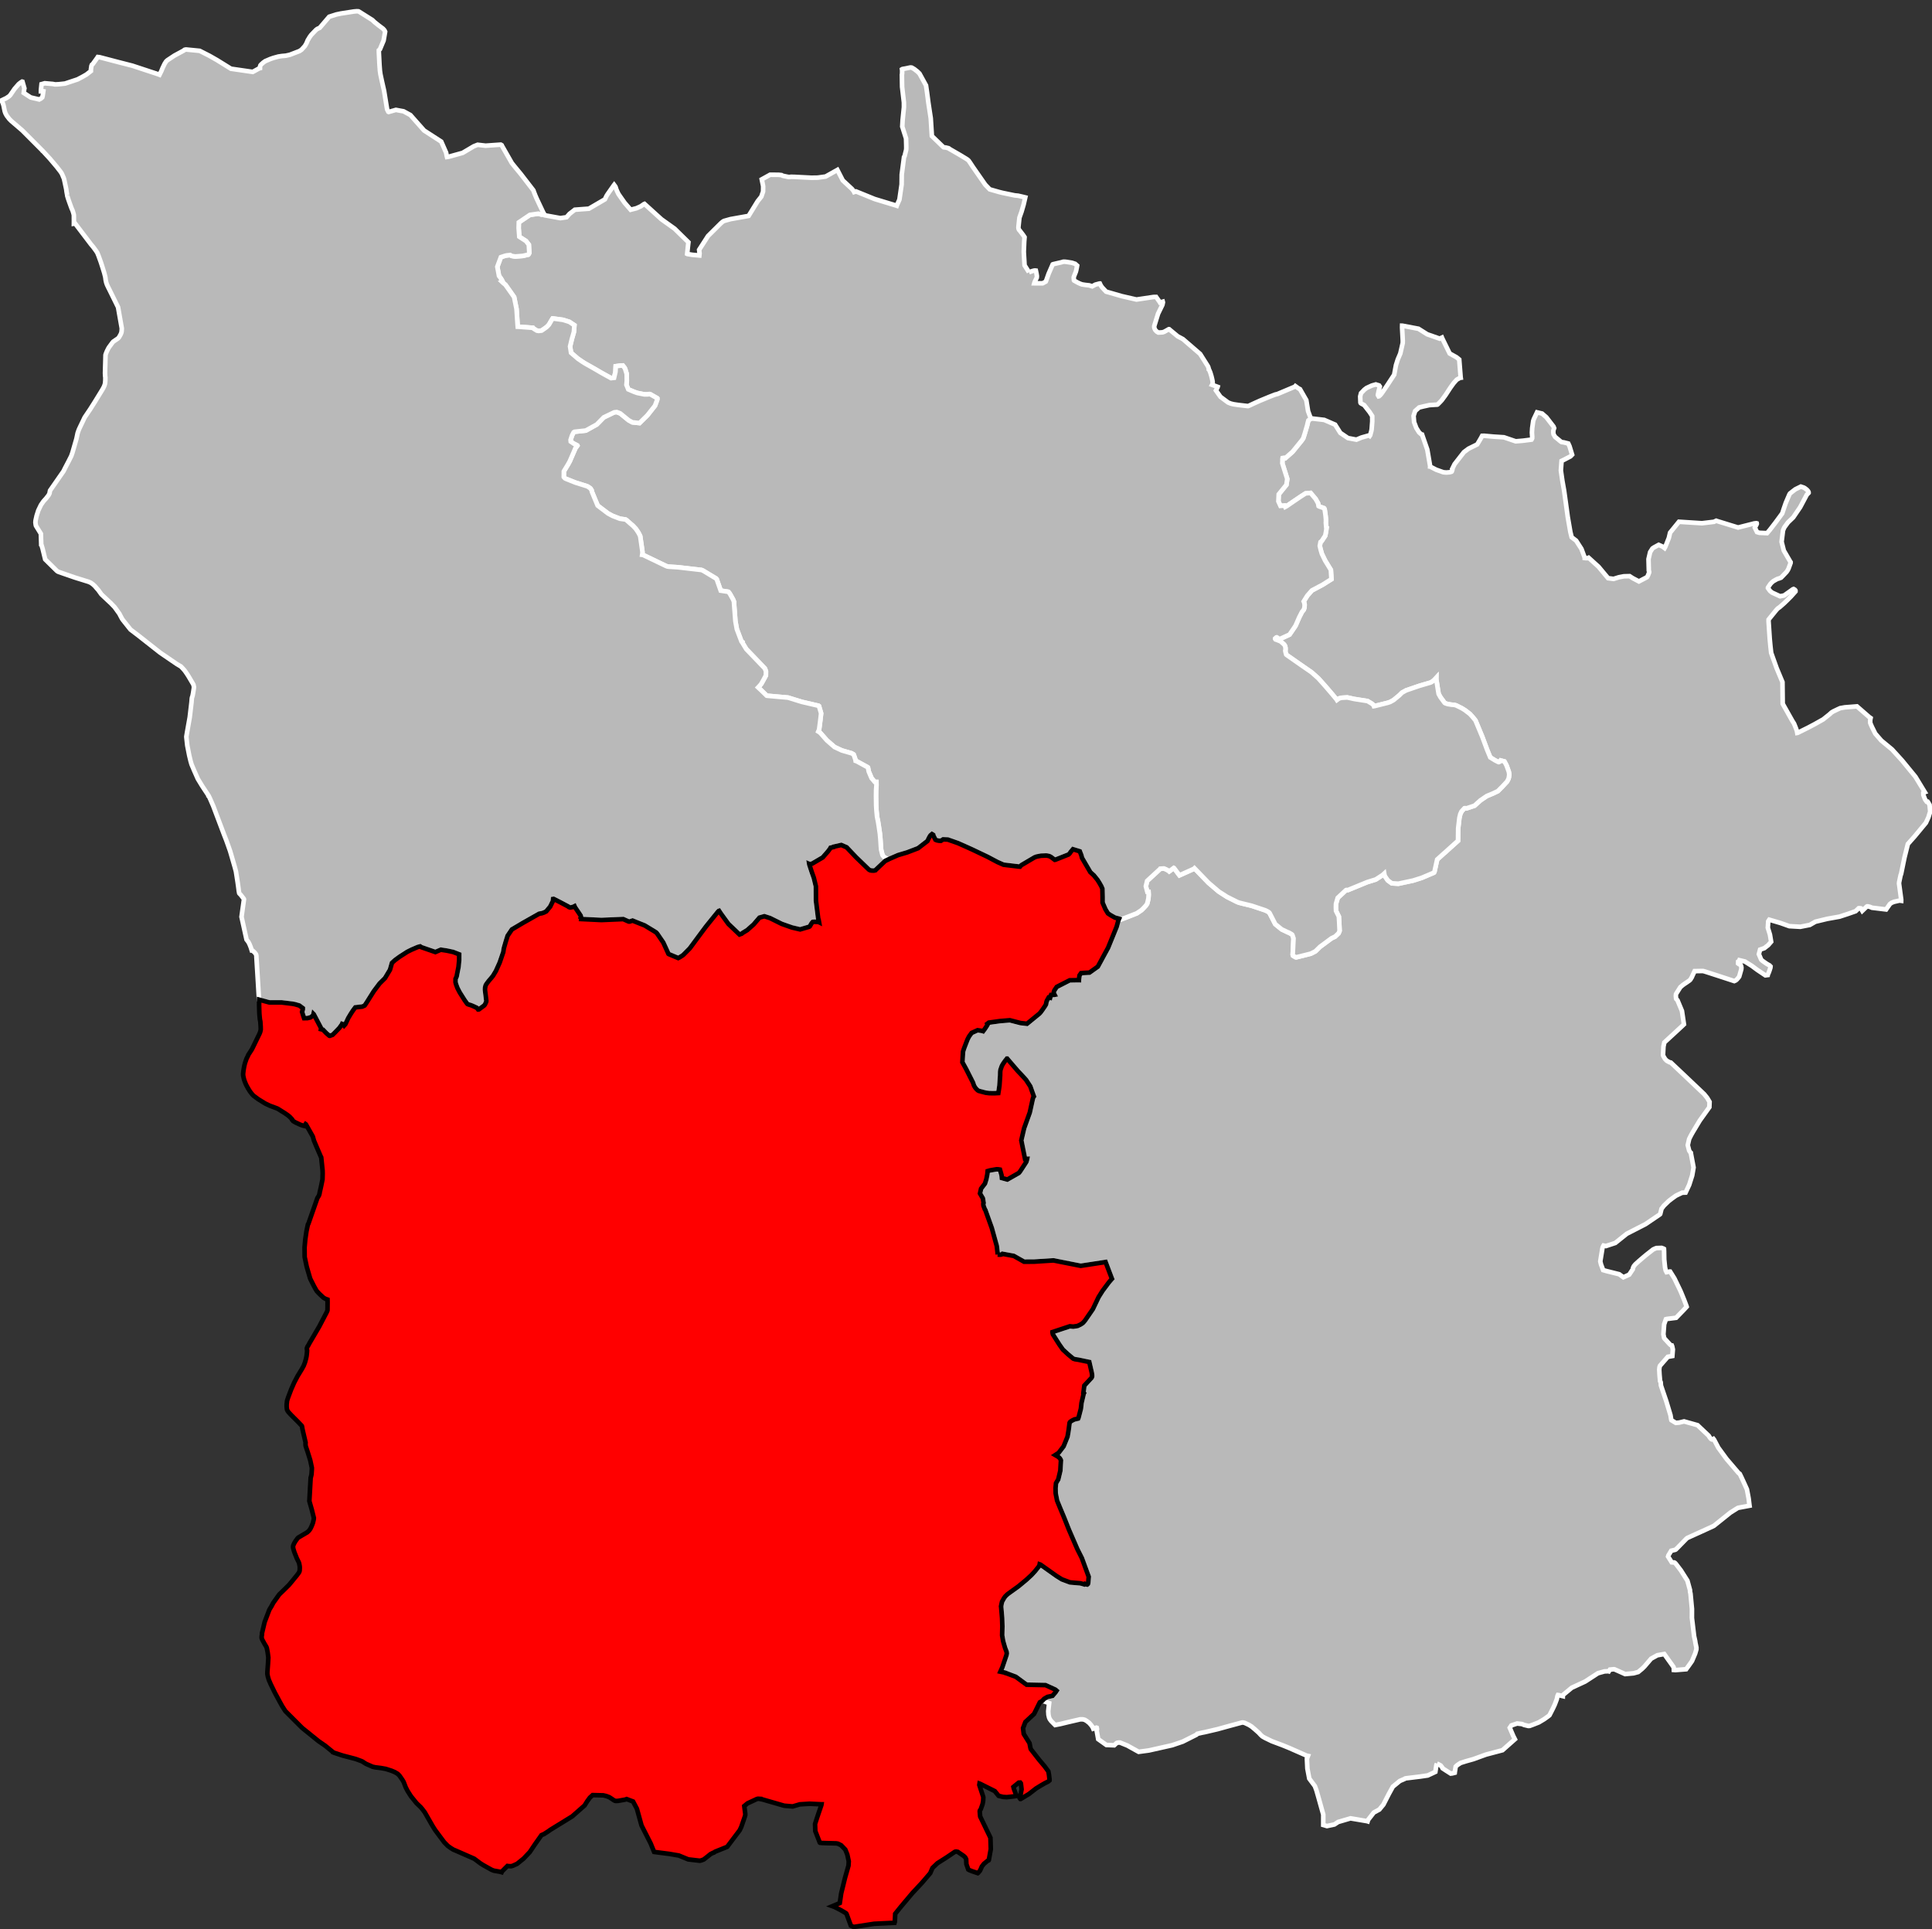
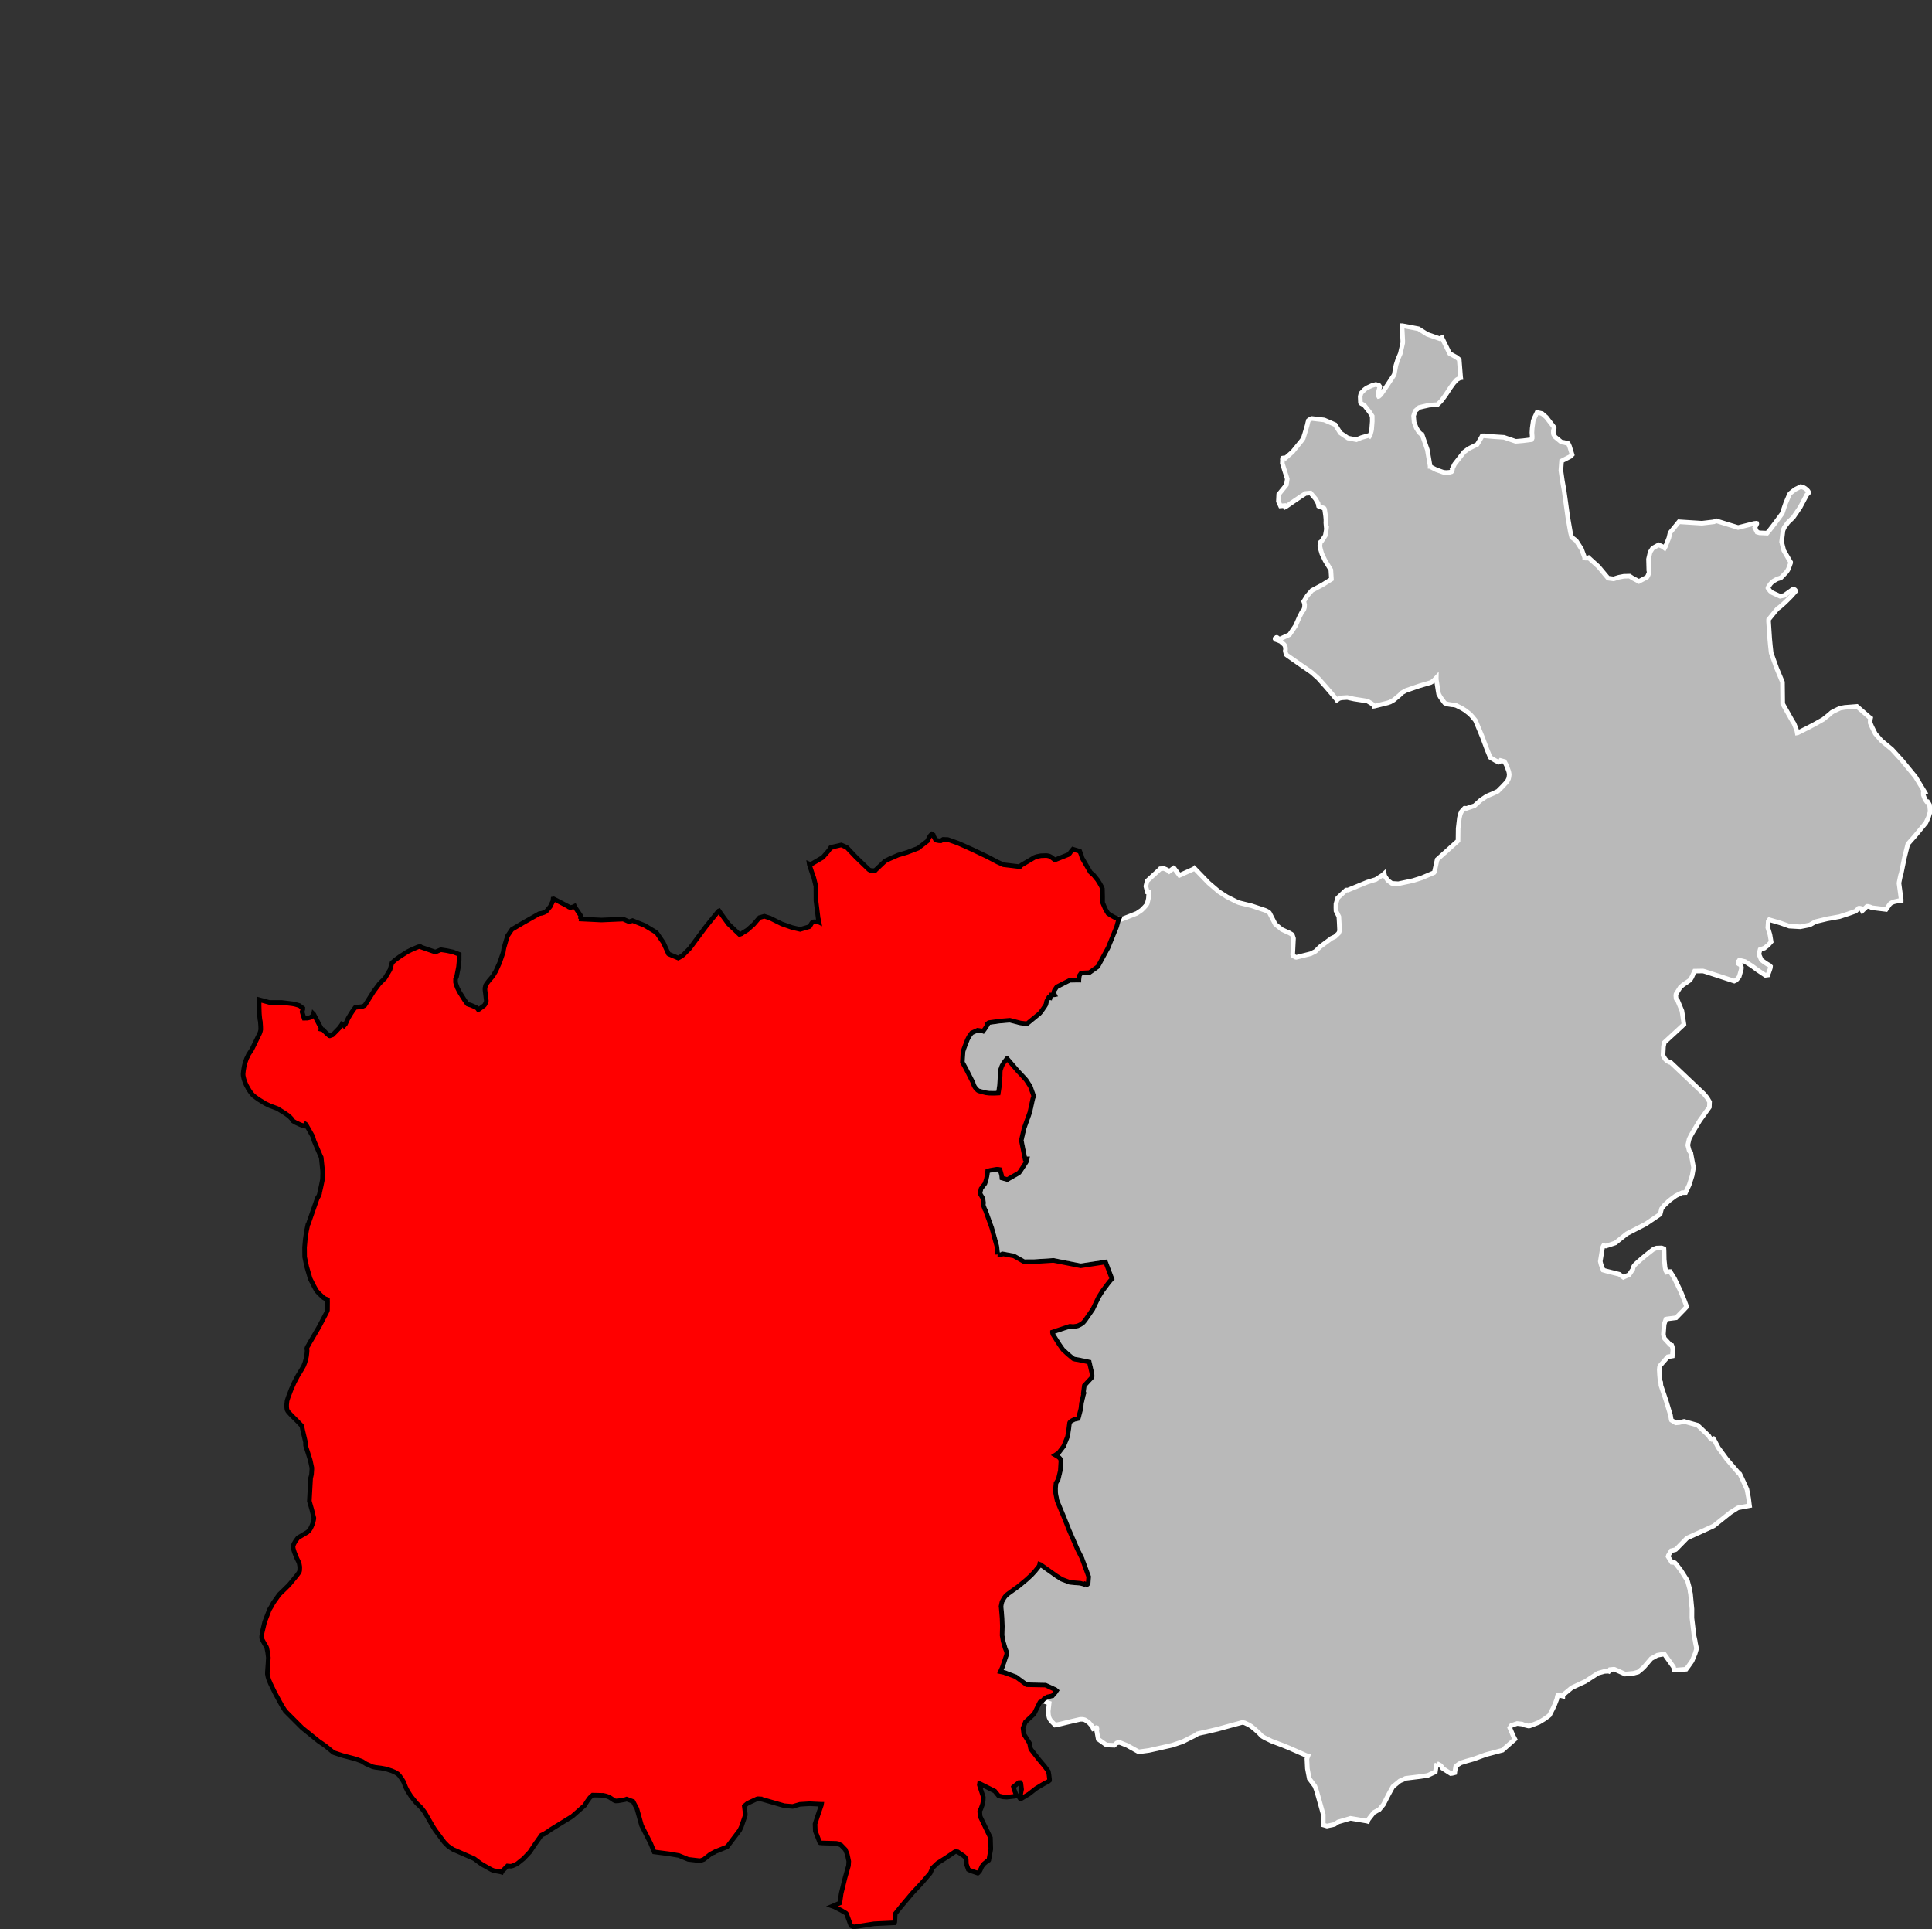
<svg xmlns="http://www.w3.org/2000/svg" xmlns:ns1="http://www.inkscape.org/namespaces/inkscape" xmlns:ns2="http://sodipodi.sourceforge.net/DTD/sodipodi-0.dtd" width="284.988mm" height="284.565mm" viewBox="0 0 3366 3361" version="1.2" id="svg4384" ns1:version="0.91 r13725" ns2:docname="Nièvre - Nevers arrondissement.svg">
  <rect x="0" y="0" width="3366" height="3361" fill="#333333" stroke="none" />
  <ns2:namedview pagecolor="#ffffff" bordercolor="#666666" borderopacity="1" objecttolerance="10" gridtolerance="10" guidetolerance="10" ns1:pageopacity="0" ns1:pageshadow="2" ns1:window-width="1920" ns1:window-height="1017" id="namedview4450" showgrid="false" ns1:zoom="0.84300208" ns1:cx="504.90001" ns1:cy="504.15059" ns1:window-x="-8" ns1:window-y="-8" ns1:window-maximized="1" ns1:current-layer="svg4384" />
  <desc id="desc4386">Generated with Qt</desc>
  <defs id="defs4388" />
  <g id="g4390" style="fill:#b9b9b9;stroke:#ffffff;stroke-width:8">
    <path ns1:connector-curvature="0" id="Château-Chinon" d="m 2503.55,3072.44 -1,2.36 -1.82,12.09 -13.29,6.24 -13.53,1.97 -19.08,2.33 -5.57,0.69 -1.12,0.3 -1.12,0.77 -8.16,3.5 -12.17,9.96 -7.21,13.12 -9.17,17.99 -7.15,8.7 -9.62,5.22 -9.91,12.71 -0.51,1.58 -0.34,1.1 -1.1,-0.34 -28.86,-4.87 -21.45,6.31 -6.58,4.34 -12.9,2.78 -6.47,-1.87 0.02,-18.14 -8.78,-31.36 -3.13,-10.88 -2.72,-7.37 -9.75,-13.07 -3.29,-17.42 -0.84,-17.36 1.84,-4.74 -2.53,-0.53 -3.94,-1.82 -26.45,-11.63 -11.03,-4.5 -19.15,-7.2 -11.88,-5.78 -2.36,-1.32 -2.2,-1.32 -2.73,-2.51 -3.35,-3.65 -6.6,-5.89 -6.22,-5.17 -4.31,-2.7 -7.49,-3.56 -3.16,-0.69 -1.74,0.13 -21.54,5.82 -20.89,5.76 -21.84,5.12 -5.5,1.09 -8.05,1.85 -0.32,0.32 -0.97,1.25 -23.86,12.01 -18.44,6.29 -40.55,9.1 -17.81,2.4 -17.77,-9.85 -1.26,-0.82 -13.56,-5.48 -1.9,-0.03 -2.86,0.43 -1.12,0.46 -4.2,3.91 -13.64,-0.55 -14.19,-10.11 -2.7,-14.85 0.52,-2.22 0.01,-0.8 -0.44,-2.07 -0.48,-0.17 -5.58,1.82 -1.07,-2.57 -2.64,-3.7 -3.27,-3.72 -4.39,-3.42 -3.3,-1.96 -3.32,-0.85 -4.61,-0.08 -21.19,4.91 -13.55,3.29 -9.07,1.76 -5.47,-5.5 -1.56,-1.62 -2.33,-3.22 -1.22,-2.89 -1.04,-4.64 -0.38,-6.21 1.59,-14.09 -8.81,-3.14 -3.47,-0.57 3.47,-3.71 5.71,-3.36 8.93,-1.93 5.17,-5.97 1.96,-2.99 -2.04,-1.79 -17.34,-7.93 -32.86,-0.68 -18.84,-13.84 -15.95,-5.98 -0.63,-0.17 0,-0.16 -2.05,-0.83 -8.23,-1.72 3.46,-7.76 7.16,-21.24 0.52,-2.7 -0.28,-2.55 -1.07,-3.04 -1.53,-3.85 -3.39,-11.73 -1.82,-10.35 0.36,-15.77 -0.45,-14.27 -1.54,-18.28 -0.28,-2.39 0.33,-0.8 0.18,-1.91 1.2,-5.24 3.43,-6.16 2.28,-3.15 3.55,-3.46 2.89,-2.18 16.6,-11.94 13.49,-11.18 8.87,-8.16 5.97,-6.4 7.47,-9.33 0.5,-1.27 0.33,-0.95 0.18,-0.95 1.42,0.5 27.82,19.74 9.42,5.9 14.24,5.33 18.26,1.57 6.01,1.7 0.47,0.16 1.13,-0.94 2.53,1 1.55,0.26 1.33,-1.18 0.48,-2.29 0.83,-10.11 -11.87,-32.41 -7.85,-15.6 -14.57,-33.58 -8.92,-22.43 -7.9,-18.84 -3.98,-9.8 -2.52,-12.78 -0.15,-9.28 0.77,-8.29 3.92,-6.64 3.59,-15.1 1.08,-18.02 -0.3,-0.97 -1.39,-2.41 -1.73,-1.79 -2.2,-1.63 -4.25,-2.46 5.79,-3.74 8.78,-11.51 6.79,-16.82 1.76,-10.35 1.81,-13.7 0.5,-0.95 0.97,-1.1 2.89,-1.87 4.02,-2.01 6.55,-1.49 0.66,-1.42 4.12,-15.91 1.07,-9.8 3.93,-16.63 0.17,-0.31 -0.79,-0.66 1.64,-12.75 7.83,-8.46 4.82,-5.23 0.5,-1.11 0.33,-0.95 0.04,-2.24 -0.42,-3.52 -0.45,-2.08 -4.01,-17.48 -19.05,-3.99 -5.88,-0.89 -3.01,-1.01 -7.7,-6.36 -1.73,-1.46 -8.71,-8.05 -6.22,-8.89 -11.12,-17.52 -0.74,-3.21 0.01,-0.8 30.28,-10.06 5.88,0.58 7.51,-1.16 5.14,-2.47 3.86,-2.49 1.95,-2.05 2.11,-2.52 13.65,-19.79 9.96,-20.9 6.88,-10.92 11.08,-14.84 4.22,-4.89 1.14,-1.26 -0.46,-1.13 -10.69,-28.16 -43.31,6.64 -0.8,-0.17 -46.71,-9.24 -33.99,2.18 -17.22,0.04 -17.89,-10.08 -19.68,-3.62 -0.81,0.79 -1.92,0.6 -2.08,0.13 -3.66,-0.22 -0.11,-3.03 -1.41,-11.86 -8.61,-31.16 -11.31,-31.54 -0.79,-0.97 -2.45,-6.59 -0.26,-3.21 0.5,-1.43 -1.32,-8.1 -4.97,-8.48 1.87,-8.34 6.81,-8.87 2.43,-7.82 1.69,-8.54 0.56,-5.43 4.33,-1.21 11.04,-1.91 3.03,0.05 3.02,0.52 2.88,10.13 0.4,4.57 9.54,2.63 19.95,-11.37 1.96,-2.21 9.32,-14.26 1.8,-2.85 0.66,-1.91 0.51,-1.75 0.35,-1.76 -3.68,0.11 -6.51,-32.28 4.96,-21.22 9.86,-27.38 5.16,-23.46 1,-3.19 0.98,-1.26 -0.61,-1.61 -2.29,-6.45 -3.37,-9.5 -7.17,-11.01 -2.82,-3.25 -3.77,-4.06 -3.93,-4.22 -3.77,-3.91 -15.37,-17.86 -3.45,-4.06 -0.47,-0.01 -2.94,3.64 -2.28,3.17 -2.13,3.17 -1.64,3.18 -1.68,4.78 -0.67,2.07 -0.37,3.19 -0.09,6.25 -1.24,17.92 -0.89,6.07 -0.54,3.36 -0.52,3.19 -7.19,0.37 -8.46,-0.13 -6.22,-0.74 -12.24,-3.23 -1.9,-1.15 -2.83,-2.77 -1.57,-2.1 -1.71,-2.75 -0.92,-2.42 -0.91,-2.89 -0.78,-1.62 -11.16,-22.12 -6.68,-12.11 1.08,-18.41 1.34,-4.22 1.34,-3.75 4.98,-12.9 1.49,-3.02 1.47,-2.71 4.41,-6.02 10.38,-4.72 8.84,1.34 0.8,0.33 2.77,-3.65 3.27,-4.91 1.8,-3.18 0.01,-0.48 -0.46,-0.81 2.42,-1.88 19.38,-2.69 17.3,-1.44 18.5,4.79 11.41,1.34 18.29,-14.93 3.08,-2.51 1.95,-2.06 2.77,-3.64 4.58,-6.66 1.15,-1.74 1.31,-2.39 0.7,-3.83 0.68,-2.24 3.29,-5.87 0.64,0.01 1.91,0.51 0.85,-3.35 0.16,-0.16 0.5,-1.28 1.6,0.03 3.84,-0.26 0.8,-0.15 -1.55,-3.07 0.02,-1.28 1.17,-3.35 4.09,-6.02 22.57,-11.5 13.75,-0.26 2.23,0.04 0,-0.16 1.1,-8.16 2.7,-3.88 4.88,-0.48 9.76,-0.48 14.65,-10.47 17.87,-32.94 14.84,-36.47 2.89,-10.54 0.84,-2.4 0.5,-1.11 3.5,1.18 7.56,-2.92 10.3,-4 9.58,-3.77 7.52,-5.08 0.65,-0.47 2.44,-2.37 2.76,-2.84 3.1,-3.48 1.65,-2.86 0.86,-3.35 1.2,-5.27 0.44,-6.58 -0.24,-4.97 -2.08,-0.04 -2.56,-9.85 2.25,-9.25 22.58,-20.8 0.33,-0.47 2.08,-0.13 3.53,-0.26 0.8,0.02 3.65,1.5 4.28,2.32 1.26,1.15 7.94,-5.96 0.32,0.16 9.54,12.69 25.15,-11.28 0.98,-0.95 1.26,1.31 23.41,24.16 17.66,15.07 14.39,9.24 17.92,8.98 3.49,1.27 5.1,1.29 16.4,3.98 23.37,7.8 1.91,0.84 3.16,1.66 1.9,1.32 0.94,1.14 0.62,1.14 0.15,0.32 9.12,17.81 11.18,9.09 11.1,5.27 1.28,0.35 4.9,2.81 1.1,0.98 0.62,1.46 1.59,4.92 -1.4,28.28 0.61,1.78 2.21,1.32 2.38,1.33 0.95,0.17 22.8,-5.67 2.74,-0.75 2.74,-1.39 4.84,-2.48 1.14,-0.94 7,-6.93 20.18,-14.94 6.15,-2.91 6.09,-5.76 1.16,-2.55 0.68,-1.91 -0.68,-14.77 -0.62,-9.96 -4.93,-9.87 -0.21,-6.1 0.12,-6.18 3.07,-10.45 14.32,-13.37 0.81,-0.31 1.12,0.03 1.6,0.03 33.61,-13.81 14.81,-4.58 11.74,-7.59 3.02,-2.76 0.34,2 0.66,2.22 1.01,1.62 4.23,6.08 6.94,5.11 11.43,0.7 25.46,-5.44 15.13,-4.76 21.13,-8.98 0.49,-0.31 0.66,-1.27 4.74,-21.42 12.54,-11.3 0.65,-0.47 2.94,-2.67 20.2,-18.22 0.26,-21.51 2.12,-18.26 1.57,-6.64 2.18,-4.69 5.07,-5.52 0.96,-0.14 2.56,0.37 14.02,-4.7 10.3,-9.27 11,-7.49 11.26,-4.72 8.05,-3.84 7.61,-7.61 8.5,-9.13 1.83,-3.49 0.66,-1.28 0.7,-2.87 0.57,-4.33 -0.27,-2.57 -0.58,-2.91 -3.18,-8.82 -0.77,-2.02 -3.55,-6.66 -6.53,-1.74 -0.82,1.27 -0.98,0.94 -1.61,0.62 -0.8,-0.18 -5.55,-2.84 -8.39,-5.15 -5.42,-13.13 -8.44,-22.66 -11.92,-28.6 -4.85,-5.96 -4.71,-5.24 -8.83,-6.77 -5.38,-3.32 -9.68,-4.85 -3.67,-1.04 -4.32,-0.25 -6.87,-1.1 -4.14,-1.37 -1.11,-0.66 -1.09,-1.31 -6.32,-8.64 -3.18,-5.69 -1.15,-6.77 -2.99,-19.03 0.05,-2.41 -1.15,1.26 -3.43,3.47 -2.61,2.04 -2.75,1.56 -2.1,0.6 -17.41,5.12 -23.07,7.91 -7.28,4.04 -4.42,4.42 -10.13,8.39 -5.96,3.35 -4.51,1.52 -22.7,5.67 -1.12,0.14 -0.16,-0.48 -0.77,-1.46 -2.84,-2.47 -7.45,-4.48 -23.48,-3.66 -11.81,-2.63 -10.11,0.61 -3.86,1.06 -1.14,0.62 -2.92,2.19 -0.93,-1.46 -7.21,-8.66 -11.77,-13.72 -12.4,-13.89 -11.2,-10.02 -3.64,-2.64 -16.3,-11.23 -23.11,-16.18 -1.74,-1.32 -0.6,-2.1 -0.9,-3.56 -0.13,-1.29 0.34,-0.96 0.05,-3.37 -0.29,-1.61 -0.44,-1.94 -0.78,-1.46 -0.93,-1.31 -6.08,-5.41 -7.56,-3.04 -1.28,-0.34 -0.78,-1.14 0.01,-0.48 2.12,-1.89 0.8,-0.15 1.43,0.83 1.58,1.47 1.27,0.35 1.61,0.03 16.16,-7.43 0.66,-0.79 9.97,-14.69 4.01,-9.18 2.64,-5.98 4.61,-9.01 0.17,-0.31 0.82,-0.79 1.97,-2.54 0.5,-1.28 0.86,-2.88 0.23,-4.84 -1.02,-4.5 -0.54,-1.06 6.13,-9.89 8.09,-9.23 18.85,-10.04 15.2,-9.6 -0.99,-16.115 -9.97,-16.279 -5.71,-11.853 -2.11,-7.285 -1.49,-6.383 1.25,-6.817 1.95,-1.575 0.99,-1.43 5.29,-8.11 0.7,-3.53 0.9,-4.972 0.75,-5.782 -0.63,-0.496 -0.67,-7.578 0.1,-0.982 0.02,-5.133 -0.54,-5.647 -0.42,-3.227 -1.28,-8.719 -0.47,-0.975 -0.62,-0.815 -0.49,-0.172 -8.45,-3.053 -0.47,-0.331 -0.3,-1.295 -0.57,-3.554 -4.35,-7.729 -8.81,-10.388 -8.68,0.806 -8.45,5.482 -11.38,7.68 -13,8.941 -2.59,1.402 -1.09,-2.276 -7.23,0.513 -3.6,-7.959 0.59,-12.224 13.34,-16.501 1.52,-10.283 -8.58,-27.216 0.28,-6.438 -0.15,-0.646 0.36,-2.089 2.9,-0.51 1.91,0.599 12.49,-10.968 16.18,-19.921 2.48,-3.661 2.55,-8.01 4.29,-14.582 1.05,-4.656 1.03,-3.846 2.61,-1.887 1.46,-0.94 2.1,-0.605 21.4,2.492 19.04,8.253 9.05,14.349 13.33,9.03 14.72,2.774 8.83,-3.7 12.83,-3.622 0.81,0.015 0.79,0.66 0.66,-0.954 2.07,-7.534 0.53,-2.89 1.07,-13.814 -0.07,-9.211 -4.48,-6.959 -9.53,-12.163 -5.25,-2.838 -0.95,-0.823 -0.31,-0.812 -0.44,-10.646 1.46,-5.72 5.83,-6.068 3.91,-2.989 9.08,-4.179 6.95,-1.965 5.59,1.721 1.41,1.96 -0.69,2.728 -1.26,4.771 -1.37,6.621 -0.01,0.806 1.24,2.119 0.64,-0.148 2.13,-1.893 2.14,-2.539 2.48,-3.499 6.94,-10.181 1.15,-1.752 11.62,-17.655 3.1,-16.641 3.17,-10.017 4.38,-10.234 4.2,-18.3 0.03,-1.452 0.05,-2.417 -0.23,-4.844 -0.94,-18.242 0.07,-3.224 0.48,0.009 27.95,5.3 15.33,9.655 21.72,7.603 3.89,-1.861 0.62,1.466 12.83,26.213 11.76,6.522 1.27,0.992 3.64,2.974 2.44,30.844 0.14,0.97 -0.96,0.141 -1.14,0.461 -3.08,1.714 -1.79,1.092 -5.43,6.098 -5.78,8.026 -8.03,12.332 -6.69,9.138 -2.63,2.851 -3.6,3.633 -1.15,1.107 -0.97,0.302 -0.8,-0.015 -12.63,0.801 -10.41,2.295 -7.34,1.79 -6.95,6.149 -2.74,8.487 0.92,10.979 3.82,10.064 3.27,5.218 1.72,2.612 2.21,1.978 1.74,1.483 1.12,0.183 9.09,26.192 4.94,28.696 -0.02,0.645 0.49,0.008 0.62,0.82 9.54,4.938 12.28,4.347 3.36,0.389 2.57,0.051 5.15,-0.381 3.23,-0.901 0.49,-0.475 1.02,-2.88 0.19,-1.284 -0.32,-0.49 4.02,-8.137 16.31,-20.938 7.99,-5.964 15.08,-7.43 1.66,-2.705 2.83,-4.779 2.49,-4.301 1.67,-3.186 3.38,-0.097 16.03,1.451 18.45,1.179 20.58,7.024 12.39,-1.036 14.33,-1.799 0.81,-0.145 0.49,-0.797 0.68,-1.597 0.05,-2.737 -0.49,-7.101 0.48,-7.804 1.7,-12.292 1.19,-3.521 5.54,-11.65 8.79,2.115 7.42,6.437 12.52,16.213 0.61,1.623 0.46,1.138 -0.85,2.398 -0.52,1.926 -0.07,3.381 0.27,2.422 0.15,0.647 2.64,4.405 4.42,3.636 5.84,4.796 1.27,0.67 3.85,0.563 7.66,1.932 2.16,4.718 4.51,14.755 -1.32,1.422 -1.64,1.578 -10.71,5.575 -4.7,2.318 -1.23,16.484 2.67,18.5 2.88,16.083 2.73,19.384 3.79,27.525 4.49,25.941 2.22,8.98 7.82,5.96 9.25,14.357 5.7,15.411 -0.01,0.483 1.44,0.192 3.21,0.069 0.8,-0.145 1.3,-0.618 17.3,15.649 16.68,19.994 9.56,1.26 9.09,-2.83 8.73,-1.71 10.16,-0.26 5.06,3.32 11.11,5.87 13.79,-7.26 0.65,-0.64 1.51,-2.86 1.87,-4.946 0.02,-1.288 -0.6,-1.783 -0.53,-20.131 2.83,-12.168 3.82,-6.035 0.66,-0.629 2.11,-1.402 8.33,-4.543 6.95,3.101 3.32,2.488 1.5,-2.705 5.94,-15.002 2.12,-9.131 15.47,-19 40.04,2.558 20.98,-2.482 3.9,-1.845 1.43,0.513 36.66,11.283 28.09,-7.096 3.7,-0.399 0.64,0.177 0.14,0.807 -0.68,1.756 -2.68,4.931 2.77,5.697 1.07,2.115 4.15,1.222 13.3,0.623 4.95,-5.846 9.97,-12.953 11.55,-15.699 2.76,-8.471 3.38,-9.784 5.08,-11.922 1.25,-2.87 0.99,-1.588 5.73,-4.542 3.75,-2.812 9.42,-4.615 5.26,1.733 2.22,1.338 3.15,2.488 1.88,2.139 0.77,1.304 0.3,0.974 -0.02,0.967 -3.12,3.148 -11.58,21.796 -12.12,17.755 -9.03,8.651 -5.96,8.073 -0.83,1.432 -1.53,3.506 -0.51,1.6 -2.37,19.262 3.83,15.221 11.12,19.084 0.77,1.145 -0.02,1.288 -3.6,9.898 -1.35,2.702 -2.15,3.17 -6.74,7.092 -2.87,2.91 -3.32,1.29 -2.75,0.74 -2.11,1.08 -5.2,2.94 -2.61,2.2 -2.3,2.36 -1.33,1.9 -2.65,3.96 -0.51,0.95 -0.01,0.65 2.95,4.09 0.94,1.14 3.31,2.65 13.97,6.44 7.07,-1.42 6.99,-4.95 8.19,-5.84 1.3,-0.45 2.06,1.17 0.93,0.99 0.31,0.65 -0.03,1.45 -7.98,8.91 -7.24,7.22 -4.5,4.33 -7.93,6.98 -2.69,1.79 -2.13,2.04 -1.98,2.37 -10.89,13.43 -1.48,1.9 -0.07,3.05 2.03,30.61 1.17,12.41 1.33,11.93 9.58,26.75 10.11,24.19 0.42,37.78 16.79,29.8 2.94,4.65 2.73,6.73 2.26,6.16 0.57,3.39 0.8,-0.14 17.34,-8.6 12,-6.32 15.09,-8.49 10.94,-8.74 3.6,-3.29 3.09,-1.86 7.94,-3.83 4.05,-1.84 8.05,-1.42 21.14,-1.68 20.62,17.93 0.47,0.5 1.55,1.01 1.18,0.85 -0.67,3.14 -0.02,3.72 0.11,1.93 2.05,4.8 0.99,2.19 5.66,11.38 10.53,12.14 18.62,15.39 17.64,19.38 23.19,28.27 16.33,26.82 -1.77,0.6 -0.82,0.62 -0.01,0.64 0.08,3.05 0.98,2.6 1.43,3.73 0.76,1.78 2.63,3.6 1.77,0.04 0.61,0.82 2.62,4.56 1.07,11.87 -3.1,10.03 -4.33,9.42 -19.52,23.55 -11.93,13.42 -5.85,23.35 -5.96,29.03 -0.67,1.42 -0.18,0.64 -0.98,4.47 -1.54,7.51 -0.22,2.4 3.81,28.17 -0.04,1.93 -2.88,-0.39 -9.65,2.17 -4.35,1.75 -2.77,2.1 -6.63,9.47 -24.56,-2.99 -3.64,-1.53 -3.82,-0.89 -0.8,-0.02 -0.97,0.45 -7.69,7.36 -2.15,-3.74 -0.31,-0.49 -1.75,-0.36 -2.08,0.11 -5.4,5.17 -12.9,4.51 -15.15,4.98 -21.36,3.8 -20.59,4.97 -9.8,5.63 -16.47,3.23 -19.16,-1.08 -15.39,-5.48 -17.64,-5.21 -1.93,-0.54 -1.81,2.71 -0.7,11.25 3.71,12.06 2.06,12.38 -5.14,5.87 -6.73,5.27 -7.41,2.56 -2.09,7.89 3.64,8.66 0.61,1.14 1.57,1.48 2.99,2.15 5.03,3.48 1.74,1 3,1.68 1.72,1.8 -0.21,2.24 -1.38,4.3 -1.19,3.34 -0.68,1.75 -0.67,1.27 -0.5,1.1 -0.19,0.96 -4.16,0.55 -14.14,-9.5 -9.32,-6.91 -12.13,-7.65 -9.54,-2.3 -0.17,0.48 -1.64,1.57 -0.49,0.31 -0.07,3.37 1.57,1.15 2.54,1.02 0.62,0.98 0.6,1.78 0.43,2.09 -0.23,3.04 -2.43,8.61 -0.87,3.02 -0.34,1.12 -1.48,2.05 -3.12,3.46 -1.62,1.24 -2.43,1.07 -23.72,-7.78 -27.54,-8.91 -3.33,-0.88 -14.44,0.24 -4.31,9.13 -0.35,1.12 -2.82,4.58 -1.46,1.41 -3.57,2.49 -2.93,2.02 -0.16,0 -5.03,3.57 -4.23,3.6 -7.29,11.55 -0.33,0.79 -0.23,2.88 0.39,4.34 0.3,0.96 2.19,2.3 7.74,18.52 3.49,23.4 -3.43,3.29 -9.45,8.77 -21.28,19.56 -1.51,7.02 -0.8,14.89 0.3,0.97 0.46,1.13 2.77,4.71 2.5,2.61 0.78,0.66 4.58,2.5 2.23,0.53 23.47,22.14 24.56,23.29 10.17,9.68 5.13,6.36 4.16,6.97 -0.36,9.29 -16.8,23.41 -12.1,20.15 -3.07,5.45 -3.25,6.5 -2.39,10.67 2.4,9.32 1.41,2.37 1.57,1.54 0.13,1.38 2.93,15.51 1.64,8.76 -2.38,13.88 -5.14,16.21 -6.36,13.62 -5.9,0.19 -8.71,4.13 -2.42,1.23 -7.21,5.2 -5.11,3.97 -8.47,8.14 -4.11,5.35 -2.26,9.07 -0.33,0.47 -0.81,0.63 -24.44,16.59 -32.7,16.77 -19.99,16.01 -16.38,5.41 -4.12,-0.89 -0.5,0.8 -1.01,2.37 -0.51,1.91 -3.67,22.47 1.32,5.47 3.73,9.8 4.97,1.42 22.99,5.77 7.22,5.27 10.14,-4.58 6.26,-9.3 0.54,-2.87 1.33,-2.69 2.45,-2.99 6.4,-5.8 7.42,-6.38 5.84,-4.83 8.92,-7 2.59,-2.03 4.03,-1.83 1.92,-0.6 8.78,-0.29 3.64,1.36 0.47,0.33 0.22,4.33 0.24,14.04 1.4,13.66 1.15,5.62 1.53,2.92 5.13,-1.01 1.11,0.02 7.4,11.84 10.07,20.84 1.51,3.39 5.91,14.52 3.76,10 0.15,0.64 -5.22,5.64 -13.21,13.62 -16.14,2.04 -1.6,0.45 -3.06,8.88 -1.33,17.4 0.28,1.44 1.01,4.98 0.93,1.3 8.72,9.45 1.4,1.32 1.89,1 0.48,0.01 0.61,1.45 1.15,5.45 -0.9,11.46 -7.9,1.38 -13.64,15.6 -0.85,2.7 -0.4,3.98 0.47,8.82 1,11.34 0.69,1.01 0.38,0.94 0.37,5.44 9.23,27.18 7.43,24.63 1.17,7.19 0.29,1.29 0.15,0.32 7.7,4.64 5.9,-0.51 8.48,-2.05 23.48,6.58 19.37,18.34 1.96,3.23 2.04,2.31 1.61,0.97 1.18,-0.02 1.59,-0.9 1.13,1.44 7.29,13.86 14.48,19.76 20.67,24.19 2.19,1.64 0.61,1.14 2.43,5 4.1,8.87 5.38,11.93 2.99,15.87 1.41,11.68 0.14,0.96 -19.81,3.7 -0.81,0.31 -12.74,8.01 -28.66,22.97 -3.38,1.68 -17.03,7.77 -25.86,11.71 -1.61,1.24 -14.8,15.15 -1.96,2.03 -0.64,0.46 -0.98,1.1 -0.97,0.62 -7.19,1.75 -4.95,8.19 -0.52,1.9 6.3,10.03 2.38,0.21 1.91,0.04 1.26,0.67 1.86,1.95 8.66,11.36 11.3,17.79 4.49,16.36 0.1,2.87 0.72,3.05 0.14,1.12 2.45,25.88 -0.06,15.69 3.79,31.74 1.88,8.49 0.41,3.03 1.73,8.33 -0.07,3.19 -2.13,7.27 -5.46,12.96 -5.5,7.84 -4.74,6.43 -18.7,1.51 -2.7,-0.22 -0.09,-3.03 -0.43,-2.08 -16.19,-22.66 -12.07,2.12 -10.82,5.98 -11.6,13.58 -4.02,3.94 -6.96,5.74 -8.14,2.22 -14.56,1.34 -18.5,-8.26 -1.1,-0.19 -6.85,0.66 -1.97,2.98 -0.47,-0.17 -7.15,0.33 -11.37,3.18 -22.2,14.43 -23.43,10.86 -15.49,12.86 -0.04,1.75 -4.42,-1.04 -2.53,-0.69 -1.58,-0.2 -0.84,1.9 -1.06,5.23 -3.69,9.72 -3.07,6.55 -5.99,11.72 -2.15,1.81 -7.09,5.11 -9.4,5.62 -10.17,4.01 -5.75,2.11 -2.39,0.11 -7.27,-1.74 -3.69,-1.59 -8.56,-0.97 -9.99,3.38 -2.78,4.09 6.14,14.37 2.82,5.55 -21.65,19.15 -28.73,7.61 -21.81,7.93 -12.69,3.57 -9.58,2.99 -3.7,2.32 -1.93,1.39 -1.45,1.08 -1.62,1.73 -0.91,5.71 -0.54,3.33 -0.19,1.59 -4.22,1.11 -2.79,0.34 -8.62,-5.5 -5.64,-3.69 -0.92,-1.93 -2.32,-2.91 -5.18,-2.81 -1.26,-0.5" />
-     <path ns1:connector-curvature="0" id="Clamecy" d="m 1792.78,474.477 4.53,-1.862 3.72,-1.071 2.1,-0.291 1.6,0.19 1.05,4.855 0.73,4.691 -0.21,2.74 -2.82,5.765 -1.17,2.723 -0.34,1.285 0.48,0.007 13.83,0.062 0.81,-0.31 4.87,-2.666 0.33,-0.64 4.72,-13.236 7.01,-16.103 0.65,-0.311 11.63,-2.718 1.61,-0.297 4.85,-1.374 2.73,0.047 3.21,0.374 8.83,1.434 5.6,1.865 3.49,3.125 -0.36,2.09 -1.22,6.113 -0.69,2.571 -1.51,3.767 -1.68,4.249 -0.51,1.766 0.4,5.008 0.32,0.49 5.9,3.32 4.15,2.006 3.67,1.349 5.62,0.9 6.9,0.759 5.28,1.702 5.52,-2.975 7.43,-1.975 0.32,0.006 1.55,3.251 2.2,3.263 4.11,4.424 3.16,3.28 27.38,7.876 25.47,5.833 29.66,-4.417 4.51,-0.084 6.28,8.819 0.47,0.814 4.85,-1.369 0.3,1.133 -0.87,4.179 -0.34,0.801 -7.33,15.038 -6.3,20.376 -0.34,1.284 0.12,2.422 0.76,2.269 0.94,1.79 1.1,1.31 1.74,1.642 2.55,1.496 3.38,-0.103 4.02,-0.256 2.27,-0.768 1.62,-0.776 6.98,-3.913 0.48,0.008 0.95,0.824 13.95,11.528 9.24,4.996 29.89,25.799 13.34,21.071 0.93,1.951 0.75,2.914 -0.01,0.645 0.32,0.167 2.32,5.361 1.97,6.483 0.75,3.075 0.75,3.236 0.59,3.074 0.11,2.904 -0.35,1.607 -0.66,1.278 7.98,2.879 1.76,0.677 -0.18,0.641 -1.5,3.037 -1.33,2.556 7.84,11.097 13.33,9.906 4.62,1.855 4.8,1.212 8.65,1.284 16.52,1.906 2.1,-0.767 10.69,-4.966 7.94,-3.563 17.16,-7.104 9.55,-3.695 3.87,-0.898 30.44,-12.822 0.83,-0.953 5.23,3.803 2.86,1.506 11,19.198 3.08,19.096 4.6,12.495 -0.02,0.803 -1.46,0.94 -2.61,1.887 -1.03,3.846 -1.05,4.656 -4.29,14.582 -2.55,8.01 -2.48,3.661 -16.18,19.921 -12.49,10.968 -1.91,-0.599 -2.9,0.51 -0.36,2.089 0.15,0.646 -0.28,6.438 8.58,27.216 -1.52,10.283 -13.34,16.501 -0.59,12.224 3.6,7.959 7.23,-0.513 1.09,2.276 2.59,-1.402 13,-8.941 11.38,-7.68 8.45,-5.482 8.68,-0.806 8.81,10.388 4.35,7.729 0.57,3.554 0.3,1.295 0.47,0.331 8.45,3.053 0.49,0.172 0.62,0.815 0.47,0.975 1.28,8.719 0.42,3.227 0.54,5.647 -0.02,5.133 -0.1,0.982 0.67,7.578 0.63,0.496 -0.75,5.782 -0.9,4.972 -0.7,3.53 -5.29,8.11 -0.99,1.43 -1.95,1.575 -1.25,6.817 1.49,6.383 2.11,7.285 5.71,11.853 9.97,16.279 0.99,16.115 -15.2,9.6 -18.85,10.04 -8.09,9.23 -6.13,9.89 0.54,1.06 1.02,4.5 -0.23,4.84 -0.86,2.88 -0.5,1.28 -1.97,2.54 -0.82,0.79 -0.17,0.31 -4.61,9.01 -2.64,5.98 -4.01,9.18 -9.97,14.69 -0.66,0.79 -16.16,7.43 -1.61,-0.03 -1.27,-0.35 -1.58,-1.47 -1.43,-0.83 -0.8,0.15 -2.12,1.89 -0.01,0.48 0.78,1.14 1.28,0.34 7.56,3.04 6.08,5.41 0.93,1.31 0.78,1.46 0.44,1.94 0.29,1.61 -0.05,3.37 -0.34,0.96 0.13,1.29 0.9,3.56 0.6,2.1 1.74,1.32 23.11,16.18 16.3,11.23 3.64,2.64 11.2,10.02 12.4,13.89 11.77,13.72 7.21,8.66 0.93,1.46 2.92,-2.19 1.14,-0.62 3.86,-1.06 10.11,-0.61 11.81,2.63 23.48,3.66 7.45,4.48 2.84,2.47 0.77,1.46 0.16,0.48 1.12,-0.14 22.7,-5.67 4.51,-1.52 5.96,-3.35 10.13,-8.39 4.42,-4.42 7.28,-4.04 23.07,-7.91 17.41,-5.12 2.1,-0.6 2.75,-1.56 2.61,-2.04 3.43,-3.47 1.15,-1.26 -0.05,2.41 2.99,19.03 1.15,6.77 3.18,5.69 6.32,8.64 1.09,1.31 1.11,0.66 4.14,1.37 6.87,1.1 4.32,0.25 3.67,1.04 9.68,4.85 5.38,3.32 8.83,6.77 4.71,5.24 4.85,5.96 11.92,28.6 8.44,22.66 5.42,13.13 8.39,5.15 5.55,2.84 0.8,0.18 1.61,-0.62 0.98,-0.94 0.82,-1.27 6.53,1.74 3.55,6.66 0.77,2.02 3.18,8.82 0.58,2.91 0.27,2.57 -0.57,4.33 -0.7,2.87 -0.66,1.28 -1.83,3.49 -8.5,9.13 -7.61,7.61 -8.05,3.84 -11.26,4.72 -11,7.49 -10.3,9.27 -14.02,4.7 -2.56,-0.37 -0.96,0.14 -5.07,5.52 -2.18,4.69 -1.57,6.64 -2.12,18.26 -0.26,21.51 -20.2,18.22 -2.94,2.67 -0.65,0.47 -12.54,11.3 -4.74,21.42 -0.66,1.27 -0.49,0.31 -21.13,8.98 -15.13,4.76 -25.46,5.44 -11.43,-0.7 -6.94,-5.11 -4.23,-6.08 -1.01,-1.62 -0.66,-2.22 -0.34,-2 -3.02,2.76 -11.74,7.59 -14.81,4.58 -33.61,13.81 -1.6,-0.03 -1.12,-0.03 -0.81,0.31 -14.32,13.37 -3.07,10.45 -0.12,6.18 0.21,6.1 4.93,9.87 0.62,9.96 0.68,14.77 -0.68,1.91 -1.16,2.55 -6.09,5.76 -6.15,2.91 -20.18,14.94 -7,6.93 -1.14,0.94 -4.84,2.48 -2.74,1.39 -2.74,0.75 -22.8,5.67 -0.95,-0.17 -2.38,-1.33 -2.21,-1.32 -0.61,-1.78 1.4,-28.28 -1.59,-4.92 -0.62,-1.46 -1.1,-0.98 -4.9,-2.81 -1.28,-0.35 -11.1,-5.27 -11.18,-9.09 -9.12,-17.81 -0.15,-0.32 -0.62,-1.14 -0.94,-1.14 -1.9,-1.32 -3.16,-1.66 -1.91,-0.84 -23.37,-7.8 -16.4,-3.98 -5.1,-1.29 -3.49,-1.27 -17.92,-8.98 -14.39,-9.24 -17.66,-15.07 -23.41,-24.16 -1.26,-1.31 -0.98,0.95 -25.15,11.28 -9.54,-12.69 -0.32,-0.16 -7.94,5.96 -1.26,-1.15 -4.28,-2.32 -3.65,-1.5 -0.8,-0.02 -3.53,0.26 -2.08,0.13 -0.33,0.47 -22.58,20.8 -2.25,9.25 2.56,9.85 2.08,0.04 0.24,4.97 -0.44,6.58 -1.2,5.27 -0.86,3.35 -1.65,2.86 -3.1,3.48 -2.76,2.84 -2.44,2.37 -0.65,0.47 -7.52,5.08 -9.58,3.77 -10.3,4 -7.56,2.92 -3.5,-1.18 -0.96,-0.34 -6.05,-1.54 -3.56,-1.98 -4.36,-2.48 -4.43,-2.96 -4.36,-7.14 -5,-11.63 0,-9.95 -0.33,-14.2 -1.85,-4.29 -2.95,-5.25 -3.58,-5.77 -6.51,-8.05 -6.07,-5.47 -14.47,-24.79 -1.36,-5 -2.61,-6.63 -11.92,-3.63 -4.05,4.86 -1.69,2.51 -1.97,1.86 -23.01,9.12 -0.97,0.14 -6.48,-4.92 -2.85,-1.49 -3.35,-0.77 -2.24,-0.28 -9.12,0.34 -7.55,1.48 -3.38,1.23 -23.09,13.6 -2.27,2.21 -0.33,0.47 -2.24,-0.19 -26.35,-3.15 -10.49,-4.65 -17.29,-9.14 -26.37,-12.56 -11.76,-5.32 -13.51,-5.99 -17.62,-6.18 -8.21,-0.31 -3.88,2.51 -1.28,-0.02 -2.56,-0.2 -3.34,-0.69 -2.23,-1 -3.73,-7.28 -0.15,-1.12 -1.58,-1.15 -0.64,-0.33 -2.42,2.05 -0.99,1.27 -2.3,4.14 -2.15,4.62 -16.34,12.6 -18.99,7.26 -15.76,4.68 -15.45,6.74 -0.81,0.47 -3.82,-1.18 -3.81,-2.14 -2.05,-2.12 -1.25,-1.62 -0.46,-1.77 -1.97,-7.82 -0.54,-6.67 -0.78,-12.21 -0.83,-9 -1.82,-12.47 -1.25,-7.96 -1.85,-8.98 -1.06,-10.89 -0.51,-9.08 -0.25,-16.39 0.14,-10.03 0.61,-8.42 -0.07,-5.94 -2.89,-0.05 -5.56,-6.53 -4.9,-11.61 -1.35,-6.92 -1.42,-0.99 -18.43,-10.06 -1.63,-0.51 -0.12,-0.8 -0.6,-2.42 -1,-2.99 -1.31,-3.79 -0.31,-0.97 -0.31,-0.32 -3.5,-1.98 -16.9,-4.9 -12.73,-5.97 -13.37,-11.63 -11.16,-12.7 -2.65,-2.07 -1.12,-0.66 0.5,-1.28 0.82,-1.27 2.15,-16.37 1.46,-12.67 -3.67,-12.59 -1.11,-0.81 -0.32,-0.01 -28.11,-6.5 -24.57,-7.57 -36.65,-3.23 -0.48,-0.17 -1.74,-1.79 -8.38,-8.15 -3.17,-2.93 -1.58,-1.47 3.58,-3.81 2.11,-2.7 3.95,-7.02 3.94,-7.35 0.06,-4.34 0.04,-2.73 -0.16,-0.65 -1.24,-3.06 -0.62,-1.46 -11.86,-12.38 -8.53,-8.88 -11.91,-12.37 -7.01,-11.6 0.17,-0.64 -1.43,-0.98 -8.13,-21.5 -2.52,-13.83 -2.42,-31.75 0.03,-1.93 -0.16,-0.49 -1.4,-3.55 -4.69,-8.43 -1.57,-2.6 -2.06,-2.44 -0.64,-0.17 -12.64,-1.93 -6.65,-18.91 -0.16,-0.65 -1.1,-1.46 -22.92,-13.815 -2.39,-0.996 -0.48,-0.167 -40.85,-4.707 -15.87,-1.003 -2.56,-0.356 -2.55,-0.996 -39.87,-19.164 -1.45,-0.18 0.53,-3.535 -0.13,-2.094 -3.85,-26.764 -2.03,-4.208 -1.57,-2.758 -3.94,-5.843 -5.07,-5.373 -5.6,-4.838 -4.57,-3.98 -1.27,-1.142 -1.59,-0.986 -9.77,-1.409 -12.78,-4.905 -7.81,-4.197 -18.14,-13.743 -9.99,-24.11 -0.45,-2.418 -1.89,-3.084 -0.32,-0.324 -4.13,-2.95 -2.24,-0.99 -19.99,-6.277 -16.784,-6.717 -1.116,-0.658 -1.746,-1.791 -0.313,-0.487 0.115,-9.986 3.437,-5.594 4.012,-6.637 2.867,-5.204 9.238,-21.311 0.5,-1.446 0.65,-0.637 2.13,-2.875 0.65,-0.959 -0.16,-0.323 -6.067,-3.131 -5.256,-3.608 -0.287,-2.903 2.497,-7.701 2.795,-5.447 1.458,-0.95 2.41,-0.292 17.37,-1.89 19.08,-10.569 12.2,-12.422 17.61,-8.489 0.96,-0.31 4.02,-0.433 6.08,2.328 14.63,11.941 6.23,3.462 0.47,0.166 12.28,1.279 13.66,-13.447 13.3,-16.834 2.82,-7.539 1.17,-3.372 0.02,-1.932 -0.16,-0.165 -12.44,-7.085 -1.28,-0.176 -1.13,0.309 -2.41,0.29 -5.31,-0.062 -12.02,-2.408 -2.4,-0.835 -3.68,-1.333 -9.71,-4.124 -3.24,-7.883 0.65,-6.84 -0.17,-12.092 -2.63,-8.575 -1.1,-2.272 -3.17,-3.906 -3.69,0.115 -8.54,1.185 -0.2,4.19 -0.23,5.317 -2.45,10.589 -5.24,0.603 -16.44,-9.065 -12.69,-7.407 -16.04,-9.056 -4.95,-3.121 -7.49,-5.087 -12.098,-10.458 -1.718,-10.987 2.955,-12.379 3.687,-12.855 0.904,-11.762 -8.898,-5.909 -4.243,-1.34 -7.291,-2.183 -16.855,-2.292 -0.643,-0.009 -1.636,2.565 -3.445,5.925 -1.313,2.242 -3.496,3.708 -3.325,2.504 -4.375,3.014 -1.622,1.109 -5.149,0.588 -3.049,-0.518 -5.589,-3.451 -1.27,-1.465 -26.021,-1.907 -0.483,-0.004 -0.284,-3.39 -1.862,-27.603 -4.192,-20.692 -15.042,-21.3 -3.983,-3.268 -2.228,-2.124 1.131,-0.472 -1.576,-3.081 -2.687,-4.063 -1.906,-2.442 -2.96,-16.005 6.215,-16.713 7.105,-2.342 2.42,-0.617 6.767,-0.731 2.237,1.475 6.179,1.038 13.283,-0.981 9.353,-2.154 0.487,-0.153 0.814,-1.122 0.826,-1.764 -0.803,-14.372 -4.918,-6.351 -11.18,-7.228 -0.479,-0.328 -1.122,-14.862 0.276,-10.166 19.377,-13.017 14.748,-2.092 5.133,1.514 3.701,0.04 1.289,-0.307 1.11,1.626 26.979,4.912 10.801,-1.568 5.217,-5.915 9.257,-7.152 14.98,-1.117 9.5,-0.695 27.88,-16.295 2.81,-5.939 2.13,-3.366 10.65,-15.211 0.49,-0.638 2.06,2.77 0.78,1.784 0.62,2.267 0.93,2.272 0.47,1.136 2.2,4.71 0.95,1.626 4.43,6.349 5.85,8.307 10.47,12.075 10.18,-2.621 7.6,-3.457 5.52,-3.807 0.81,-0.31 29.6,26.844 22.89,16.347 24.08,23.627 -0.36,2.902 -1.28,11.926 -0.55,5.479 0.32,0.166 8.51,1.399 12.37,1.127 0.37,-3.545 -0.73,-6.301 15.52,-24.092 22.41,-22.223 2.77,-2.384 2.59,-1.581 11.31,-3.159 31.62,-5.635 15.79,-25.619 6.38,-7.989 3.01,-8.839 0.13,-8.88 -0.3,-1.94 -2.12,-10.355 14.52,-8.05 14.57,0.039 5.31,0.557 2.07,1.158 8.19,1.727 2.09,0.35 2.09,0.03 1.93,-0.297 5.32,0.073 30.4,1.553 10.95,-0.17 13.8,-1.908 20.52,-11.498 9.36,18.178 16.09,14.965 3.01,3.756 0.78,1.624 3.23,-1.083 32.49,13.224 37.5,11.364 0.96,0.338 0.33,-0.964 4.33,-9.786 3.84,-26.4 0.18,-17.137 3.99,-30.627 0.99,-1.439 2.74,-11.106 0.2,-2.582 -0.08,-5.493 -0.31,-11.634 -6.62,-20.776 0.65,-11.462 2.26,-22.267 -0.04,-8.241 -3.15,-27.117 -0.33,-21.419 0.34,-1.451 0.09,-5.815 -0.29,-1.947 0.81,-0.473 13.74,-2.706 0.8,0.012 1.61,0.185 4.32,2.489 5.73,4.449 3.49,3.448 0.63,1.14 10.75,19.555 1.83,12.472 2.31,17.732 4.11,26.965 1.95,30.888 20.17,19.528 0.31,0.167 3.54,0.376 4.97,1.206 1.12,0.664 0.32,0.487 0.64,0.334 17.24,9.953 11.01,6.631 3.03,1.982 1.9,1.808 1.58,2.286 1.89,2.773 4.09,6.202 21.26,30.526 7.77,8.033 16.18,4.613 6.26,1.551 21.02,4.366 5.94,0.579 8.34,1.91 4.17,1.032 -2.95,12.71 -3.56,12.213 -3.7,10.434 -1.7,15.954 -0.02,1.453 0.14,1.132 0.3,1.298 0.62,1.3 0.48,0.329 4.42,5.722 2.68,3.592 2.04,3.1 -0.2,2.741 -0.4,4.836 -0.77,18.062 1.4,23.422 7.53,11.897 0.16,0.325" />
-     <path ns1:connector-curvature="0" id="Cosne-Cours-sur-Loire" d="m 117.219,339.967 -0.473,-1.618 -0.775,-4.203 -0.609,-4.688 -3.742,-17.462 -1.262,-3.563 -0.319,-0.326 -0.792,-2.103 -1.584,-3.566 -2.231,-3.407 -6.86,-8.768 -6.708,-7.958 -5.11,-6.014 -11.828,-12.84 -0.8,-0.49 -0.317,-0.646 -34.871,-34.967 -19.539,-16.769 -3.201,-3.253 -4.473,-5.844 -2.226,-4.054 -1.267,-3.562 -2.031,-9.869 -1.103,-3.723 -2.38,-5.348 8.24,-3.987 4.856,-3.202 1.944,-1.925 7.644,-11.098 7.144,-8.197 3.404,-2.723 2.587,-1.599 0.645,0.164 3.306,11.496 -0.164,0.485 -1.012,7.49 12.186,7.938 14.796,3.495 3.234,-1.755 2.109,-1.928 0.66,-2.579 1.183,-8.071 -0.964,-0.17 -3.224,0.141 0.016,-2.264 1.035,-10.013 5.651,-1.578 14.007,1.231 3.38,0.671 2.577,0.015 4.192,-0.213 11.123,-1.177 21.803,-7.236 9.059,-4.782 6.391,-3.67 6.322,-4.885 1.536,-1.199 0.012,-1.618 0.011,-1.452 0.848,-5.815 0.82,-2.094 1.46,-1.121 7.977,-11.096 0.814,-1.285 3.223,0.346 33.937,8.899 23.159,5.917 45.648,15.065 1.606,0.659 3.274,-6.601 2.3,-5.636 3.441,-7.087 2.61,-4.019 2.109,-1.923 12.314,-8.146 16.187,-8.761 1.138,-1.123 1.042,-0.385 1.896,-0.285 23.726,2.328 17.168,8.731 13.231,7.548 24.046,14.915 37.981,5.502 9.554,-5.25 1.781,-0.954 1.29,-0.313 0.027,-2.747 0.662,-2.096 1.304,-1.604 3.572,-3.201 3.568,-2.555 8.897,-3.8 5.497,-1.89 8.562,-2.348 6.132,-0.915 6.774,-0.585 6.946,-1.552 16.819,-6.475 3.567,-2.392 5.863,-6.412 2.784,-4.825 2.143,-5.153 3.602,-5.951 2.61,-3.531 5.373,-5.61 3.094,-3.204 1.946,-1.435 4.371,-2.061 16.464,-19.25 12.291,-3.926 8.075,-1.703 22.605,-3.501 5.164,-0.434 2.9,0.191 0.964,0.493 18.268,11.498 4.967,3.124 3.513,3.429 7.154,5.748 8.044,6.044 2.39,2.774 1.103,2.435 -2.63,15.241 -6.375,15.228 -1.954,1.76 -0.023,2.585 1.144,22.723 0.781,10.435 0.907,6.312 2.616,12.148 3.707,16.359 5.008,30.755 0.464,2.102 1.894,3.739 0.641,0.327 12.601,-3.589 13.301,2.471 11.959,6.504 23.822,26.91 29.915,19.374 8.494,19.31 1.068,5.666 0.464,1.782 3.062,-0.453 24.188,-6.69 19.32,-11.419 6.839,-2.689 13.839,1.594 25.572,-1.791 0.963,0.012 1.6,0.987 0.313,0.809 17.259,30.235 7.027,8.717 8.658,10.434 21.893,28.424 1.093,3.083 2.19,5.674 2.666,6.166 10.843,22.886 1.575,3.248 0.471,0.812 -1.289,0.307 -3.701,-0.04 -5.133,-1.514 -14.748,2.092 -19.377,13.017 -0.276,10.166 1.122,14.862 0.479,0.328 11.18,7.228 4.918,6.351 0.803,14.372 -0.826,1.764 -0.814,1.122 -0.487,0.153 -9.353,2.154 -13.283,0.981 -6.179,-1.038 -2.237,-1.475 -6.767,0.731 -2.42,0.617 -7.105,2.342 -6.215,16.713 2.96,16.005 1.906,2.442 2.687,4.063 1.576,3.081 -1.131,0.472 2.228,2.124 3.983,3.268 15.042,21.3 4.192,20.692 1.862,27.603 0.284,3.39 0.483,0.004 26.021,1.907 1.27,1.465 5.589,3.451 3.049,0.518 5.149,-0.588 1.622,-1.109 4.375,-3.014 3.325,-2.504 3.496,-3.708 1.313,-2.242 3.445,-5.925 1.636,-2.565 0.643,0.009 16.855,2.292 7.291,2.183 4.243,1.34 8.898,5.909 -0.904,11.762 -3.687,12.855 -2.955,12.379 1.718,10.987 12.098,10.458 7.49,5.087 4.95,3.121 16.04,9.056 12.69,7.407 16.44,9.065 5.24,-0.603 2.45,-10.589 0.23,-5.317 0.2,-4.19 8.54,-1.185 3.69,-0.115 3.17,3.906 1.1,2.272 2.63,8.575 0.17,12.092 -0.65,6.84 3.24,7.883 9.71,4.124 3.68,1.333 2.4,0.835 12.02,2.408 5.31,0.062 2.41,-0.29 1.13,-0.309 1.28,0.176 12.44,7.085 0.16,0.165 -0.02,1.932 -1.17,3.372 -2.82,7.539 -13.3,16.834 -13.66,13.447 -12.28,-1.279 -0.47,-0.166 -6.23,-3.462 -14.63,-11.941 -6.08,-2.328 -4.02,0.433 -0.96,0.31 -17.61,8.489 -12.2,12.422 -19.08,10.569 -17.37,1.89 -2.41,0.292 -1.458,0.95 -2.795,5.447 -2.497,7.701 0.287,2.903 5.256,3.608 6.067,3.131 0.16,0.323 -0.65,0.959 -2.13,2.875 -0.65,0.637 -0.5,1.446 -9.238,21.311 -2.867,5.204 -4.012,6.637 -3.437,5.594 -0.115,9.986 0.313,0.487 1.746,1.791 1.116,0.658 16.784,6.717 19.99,6.277 2.24,0.99 4.13,2.95 0.32,0.324 1.89,3.084 0.45,2.418 9.99,24.11 18.14,13.743 7.81,4.197 12.78,4.905 9.77,1.409 1.59,0.986 1.27,1.142 4.57,3.98 5.6,4.838 5.07,5.373 3.94,5.843 1.57,2.758 2.03,4.208 3.85,26.764 0.13,2.094 -0.53,3.535 1.45,0.18 39.87,19.164 2.55,0.996 2.56,0.356 15.87,1.003 40.85,4.707 0.48,0.167 2.39,0.996 22.92,13.815 1.1,1.46 0.16,0.65 6.65,18.91 12.64,1.93 0.64,0.17 2.06,2.44 1.57,2.6 4.69,8.43 1.4,3.55 0.16,0.49 -0.03,1.93 2.42,31.75 2.52,13.83 8.13,21.5 1.43,0.98 -0.17,0.64 7.01,11.6 11.91,12.37 8.53,8.88 11.86,12.38 0.62,1.46 1.24,3.06 0.16,0.65 -0.04,2.73 -0.06,4.34 -3.94,7.35 -3.95,7.02 -2.11,2.7 -3.58,3.81 1.58,1.47 3.17,2.93 8.38,8.15 1.74,1.79 0.48,0.17 36.65,3.23 24.57,7.57 28.11,6.5 0.32,0.01 1.11,0.81 3.67,12.59 -1.46,12.67 -2.15,16.37 -0.82,1.27 -0.5,1.28 1.12,0.66 2.65,2.07 11.16,12.7 13.37,11.63 12.73,5.97 16.9,4.9 3.5,1.98 0.31,0.32 0.31,0.97 1.31,3.79 1,2.99 0.6,2.42 0.12,0.8 1.63,0.51 18.43,10.06 1.42,0.99 1.35,6.92 4.9,11.61 5.56,6.53 2.89,0.05 0.07,5.94 -0.61,8.42 -0.14,10.03 0.25,16.39 0.51,9.08 1.06,10.89 1.85,8.98 1.25,7.96 1.82,12.47 0.83,9 0.78,12.21 0.54,6.67 1.97,7.82 0.46,1.77 1.25,1.62 2.05,2.12 3.81,2.14 3.82,1.18 -6.44,3.12 -16.22,15.33 -0.65,0.79 -2.57,0.6 -4,-0.05 -2.71,-0.52 -1.91,-1 -1.73,-1.62 -20.76,-20.04 -16.55,-17.4 -9.3,-3.99 -13.17,3.02 -0.17,0.48 -3.05,0.76 -2.24,0.45 -0.99,1.75 -3.42,4.6 -9.27,10.63 -18.31,10.73 -4.09,1.15 -1.12,-0.5 0.15,0.97 4.45,13.54 3.39,9.52 3.63,14.97 0.12,25.07 3.9,30.97 0.77,2.26 0.74,4.18 -0.32,-0.16 -1.11,-0.34 -6.87,-0.25 -2.73,0.28 -0.81,0.79 -1.63,2.22 -2.46,4.3 -0.81,0.79 -0.74,0.36 -2.47,0.72 -13,3.83 -14.12,-3.31 -17.89,-6.28 -20.41,-10.14 -9.97,-3.21 -8.49,2.4 -10.15,11.82 -11.09,9.87 -8.22,5.03 -1.45,1.26 -3.86,1.39 -19.34,-18.39 -12.81,-17.64 -3.45,-5.18 -0.48,0.16 -1.62,1.58 -19.66,24.29 -1.14,1.43 -9.11,12.23 -9.44,12.71 -4.88,6.67 -3.9,5.24 -1.14,1.43 -10.36,10.45 -1.62,1.42 -5.27,3.33 -2.56,1.31 -16.44,-6.87 -0.63,-0.49 -1.24,-2.9 -7.63,-16.69 -10.68,-15.61 -1.73,-1.95 -3.81,-2.45 -16.42,-9.91 -14.41,-5.71 -6.52,-2.65 -5.14,1.7 -1.27,-0.01 -0.64,-0.17 -9.23,-4.12 -37.99,1.62 -35.08,-1.7 0.17,-1.44 -1.1,-0.98 0.49,-1.02 -0.2,-1.17 -0.47,-1.4 -4.51,-6.8 -3.92,-5.75 -1.57,-2.42 -0.62,-1.45 -2.9,1.41 -3.686,0.76 -1.281,0.14 -2.388,-0.99 -0.788,-0.81 -14.089,-7.47 -11.323,-5.75 -0.925,0.14 -0.367,3.66 -4.644,9.54 -6.971,8.42 -4.023,2.04 -3.69,1.24 -4.487,0.75 -27.84,15.73 -19.799,11.72 -7.476,11.06 -3.15,10.07 -2.993,10.39 -0.673,3.04 -0.691,4.81 -6.276,18.36 -6.061,13.41 -0.656,1.43 -4.883,8.12 -2.917,3.66 -4.369,5.08 -3.732,4.93 -1.625,2.55 -0.66,2.07 -0.177,1.61 -0.328,0.79 -0.193,2.89 0.136,2.08 0.901,7.09 1.304,10.73 -0.18,1.76 -0.981,2.23 -0.984,2.07 -0.648,1.12 -1.132,1.27 -9.021,6.63 -0.48,0.16 -0.8,-0.01 -0.315,-0.49 -2.051,-2.42 -5.245,-2.46 -2.702,-1.15 -2.387,-0.99 -3.982,-1.17 -1.91,-0.82 -1.104,-1.29 -2.678,-3.72 -1.259,-1.77 -8.171,-12.91 -1.252,-2.26 -2.975,-5.81 -1.399,-3.69 -1.243,-3.39 -0.764,-3.21 0.06,-5.77 1.884,-4.15 3.293,-16.88 1.081,-11.45 0.029,-10.26 -10.588,-4.12 -9.568,-2.03 -1.756,-0.34 -10.053,-1.55 -9.475,4.07 -24.37,-8.43 -2.135,-1.44 -4.097,1.06 -10.919,4.69 -7.548,3.77 -13.035,8.37 -8.049,5.85 -5.485,4.92 -3.477,12.15 -8.73,14.54 -9.408,9.32 -10.037,13.37 -11.93,18.95 -3.653,5.58 -0.643,0.63 -4.013,1.73 -1.279,0.14 -4.158,0.44 -6.559,0.74 -3.722,4.93 -3.89,5.9 -4.709,7.8 -4.892,10.53 -2.424,2.7 -2.848,-2.91 -0.476,-0.16 -0.327,0.79 -4.532,6.29 -7.905,8.18 -3.87,3.81 -4.81,1.71 -0.796,-0.16 -5.149,-4.38 -5.934,-6.14 -3.507,-0.84 0.334,-1.6 -12.869,-24.48 -0.476,-0.48 -0.167,0.8 -0.65,1.43 -1.617,1.75 -3.052,2.06 -5.123,1.23 -5.753,0.11 -1.416,-4.21 -2.156,-6.88 0.657,-1.92 0.66,-2.4 0.018,-2.08 -6.028,-4.55 -0.956,-0.33 -6.851,-1.98 -4.467,-0.84 -18.592,-2.26 -21.49,-0.03 -17.695,-4.81 -0.6,-4.49 0.013,-1.28 -2.021,-33.52 -2.169,-35.29 0.013,-1.6 -0.46,-2.25 -0.47,-0.97 -1.106,-1.61 -1.267,-1.46 -3.169,-2.91 -0.957,-0.33 -0.64,0 -1.71,-5.47 -2.19,-5.47 -1.886,-3.71 -2.054,-2.74 -1.267,-1.62 -8.768,-39.69 4.261,-30.44 -0.153,-0.64 -0.634,-0.97 -4.742,-6.14 -2.062,-2.1 -0.633,-0.81 -0.154,-0.64 -0.69,-3.54 -0.371,-3.37 -0.601,-4.5 -1.055,-7.47 -2.881,-18.4 -1.86,-7.07 -7.614,-26.23 -0.934,-3.05 -2.344,-6.6 -3.906,-10.95 -4.544,-11.6 -16.748,-44.29 -0.471,-1.29 -1.096,-2.9 -5.181,-11.92 -1.102,-2.42 -1.731,-3.38 -0.32,-0.17 0.003,-0.48 -5.454,-8.23 -5.455,-8.24 -7.58,-12.43 -6.447,-14.51 -4.553,-10.8 -1.559,-5.31 -2.477,-10.3 -3.382,-17.22 -1.492,-13.5 -0.144,-2.09 1.097,-6.66 4.783,-26.88 3.098,-26.17 0.358,-4.49 0.176,-2.09 0.336,-1.77 0.987,-3.04 0.836,-4.33 1.352,-8.67 0.182,-2.41 -0.774,-3.7 -0.629,-1.29 -2.846,-4.85 -5.056,-8.56 -2.057,-3.23 -3.167,-4.69 -2.06,-2.75 -3.177,-3.56 -3.18,-3.25 -0.956,-0.48 -6.221,-3.75 -28.855,-19.69 -37.758,-29.72 -13.706,-10.4 -10.481,-13.11 -3.177,-4.04 -1.269,-1.94 -2.53,-4.68 -1.897,-3.72 -8.248,-11.48 -7.64,-7.94 -0.479,-0.32 -12.102,-11.35 -3.026,-2.92 -5.24,-7.28 -4.294,-4.86 -1.588,-1.94 -3.666,-3.4 -3.669,-2.6 -3.678,-1.64 -15.842,-4.94 -4.323,-1.32 -4.64,-1.48 -27.52,-9.528 -1.76,-0.819 -1.434,-1.134 -19.598,-19.285 -0.614,-0.643 -4.547,-18.703 -2.04,-6.774 -0.318,-0.164 0.002,-0.483 -0.595,-18.512 -8.495,-13.74 -0.469,-1.774 -0.533,-4.149 0.264,-3.419 1.821,-8.196 2.953,-9.317 4.559,-9.468 4.051,-5.929 3.348,-3.84 0.857,-0.801 2.915,-3.681 2.107,-2.723 1.137,-2.087 0.653,-1.606 0.172,-1.286 0.663,-3.214 23.512,-33.815 1.955,-4.013 1.465,-2.887 4.884,-9.31 5.049,-9.948 1.146,-3.213 0.983,-2.893 6.912,-23.948 2.163,-10.136 1.15,-3.375 1.147,-3.052 1.792,-3.855 8.154,-17.018 9.744,-14.43 8.612,-13.637 9.27,-15.079 2.928,-4.813 2.279,-4.012 1.469,-3.211 0.984,-3.056 0.339,-2.094 0.356,-4.671 0.033,-4.675 -0.307,-1.935 -0.279,-5.481 0.875,-31.591 0.497,-1.769 1.8,-4.5 2.286,-4.658 1.3,-2.247 6.336,-8.661 1.135,-1.283 8.562,-5.9 1.459,-1.602 2.933,-5.137 0.979,-2.251 0.664,-2.411 0.356,-4.671 0.012,-1.455 -6.465,-36.688 -15.378,-31.217 -1.903,-3.724 -1.899,-4.046 -1.259,-3.396 -0.782,-3.234 -0.463,-2.422 -0.302,-2.747 -0.463,-2.583 -0.155,-0.649 -0.941,-3.554 -0.31,-1.456 -3.615,-11.64 -2.516,-7.764 -4.098,-11.325 -1.898,-4.694 -1.906,-3.082 -2.232,-3.082 -3.502,-4.705 -3.192,-3.734 -28.074,-36.909 -2.074,0.377 0.036,-4.843 -0.096,-9.2 -0.15,-1.616 -0.939,-3.559 -1.416,-4.369 -0.953,-1.783 -1.422,-3.723 -3.159,-8.739 -1.892,-5.503 -1.572,-5.175 0.008,-1.131" />
    <path ns1:connector-curvature="0" id="Nevers" d="m 1738.11,2185.66 3.66,0.22 2.08,-0.13 1.92,-0.6 0.81,-0.79 19.68,3.62 17.89,10.08 17.22,-0.04 33.99,-2.18 46.71,9.24 0.8,0.17 43.31,-6.64 10.69,28.16 0.46,1.13 -1.14,1.26 -4.22,4.89 -11.08,14.84 -6.88,10.92 -9.96,20.9 -13.65,19.79 -2.11,2.52 -1.95,2.05 -3.86,2.49 -5.14,2.47 -7.51,1.16 -5.88,-0.58 -30.28,10.06 -0.01,0.8 0.74,3.21 11.12,17.52 6.22,8.89 8.71,8.05 1.73,1.46 7.7,6.36 3.01,1.01 5.88,0.89 19.05,3.99 4.01,17.48 0.45,2.08 0.42,3.52 -0.04,2.24 -0.33,0.95 -0.5,1.11 -4.82,5.23 -7.83,8.46 -1.64,12.75 0.79,0.66 -0.17,0.31 -3.93,16.63 -1.07,9.8 -4.12,15.91 -0.66,1.42 -6.55,1.49 -4.02,2.01 -2.89,1.87 -0.97,1.1 -0.5,0.95 -1.81,13.7 -1.76,10.35 -6.79,16.82 -8.78,11.51 -5.79,3.74 4.25,2.46 2.2,1.63 1.73,1.79 1.39,2.41 0.3,0.97 -1.08,18.02 -3.59,15.1 -3.92,6.64 -0.77,8.29 0.15,9.28 2.52,12.78 3.98,9.8 7.9,18.84 8.92,22.43 14.57,33.58 7.85,15.6 11.87,32.41 -0.83,10.11 -0.48,2.29 -1.33,1.18 -1.55,-0.26 -2.53,-1 -1.13,0.94 -0.47,-0.16 -6.01,-1.7 -18.26,-1.57 -14.24,-5.33 -9.42,-5.9 -27.82,-19.74 -1.42,-0.5 -0.18,0.95 -0.33,0.95 -0.5,1.27 -7.47,9.33 -5.97,6.4 -8.87,8.16 -13.49,11.18 -16.6,11.94 -2.89,2.18 -3.55,3.46 -2.28,3.15 -3.43,6.16 -1.2,5.24 -0.18,1.91 -0.33,0.8 0.28,2.39 1.54,18.28 0.45,14.27 -0.36,15.77 1.82,10.35 3.39,11.73 1.53,3.85 1.07,3.04 0.28,2.55 -0.52,2.7 -7.16,21.24 -3.46,7.76 8.23,1.72 2.05,0.83 0,0.16 0.63,0.17 15.95,5.98 18.84,13.84 32.86,0.68 17.34,7.93 2.04,1.79 -1.96,2.99 -5.17,5.97 -8.93,1.93 -5.71,3.36 -3.47,3.71 -3.96,2.3 -10.03,20.2 -15.15,14.09 -4.08,10.66 1.21,10.16 10.07,16.08 1.61,8.3 0.6,2.08 14.47,18.54 9.81,11.62 6.37,8.7 1.02,5.75 0.98,7.97 -0.03,1.91 -2.09,1.87 -6.08,3.09 -6.25,3.56 -9.13,5.58 -6.58,5.15 -5.79,4.52 -14.25,8.53 -0.64,-0.01 -1.24,-1.61 -0.13,-1.91 1.99,-5.22 1.55,-7.94 -1.26,-10.36 -1.09,-1.45 -2.54,0.12 -2.25,1.71 -7.07,5.78 0.3,1.28 0.6,2.24 3.19,8.64 1.06,3.52 -3.98,0.73 -5.56,0.63 -7.15,0.76 -6.5,-0.42 -7.75,-1.87 -6.69,-8.22 -25.66,-12.81 -0.95,-0.34 -0.35,2.39 6.82,20.79 0.14,0.96 -0.25,5.88 -0.87,4.92 -0.5,1.75 -2.82,7.91 -1.62,2.52 -0.18,1.43 0.4,5.09 0.41,3.83 17.83,36.87 0.62,19.92 -3.44,19 -0.33,0.48 -1.75,0.76 -6.42,5.31 -3.56,4.56 -1.48,3.47 -1.97,4.11 -3.07,3.61 -0.64,0.47 -10.9,-3.68 -4.23,-1.8 -1.42,-0.82 -3.3,-9.38 -0.26,-6.26 -0.13,-2.39 -1.69,-3.21 -2.52,-2.38 -10.49,-7.2 -2.93,-0.52 -1.99,0.44 -14.74,9.96 -15.68,9.94 -8.69,8.3 -3.86,9.01 -14.11,16.48 -17.24,18.51 -19.67,23.4 -10.01,12.41 -0.68,14.14 -0.5,1.58 -0.32,0 -35.2,1.71 -35.73,5.52 -4.81,-2.24 -7.55,-20.51 -1.09,-1.28 -7.93,-4.73 -12.13,-6.23 -3.38,-1.2 5.74,-2.4 7.02,-3.08 2.45,-16.82 6.67,-27.07 6.05,-21.27 0.44,-7.61 -2.53,-11.8 -3.45,-8.56 -7.26,-7.5 -5.51,-2.78 -3.01,-0.52 -13.95,-0.36 -10.46,-0.3 -3.8,-0.37 -0.47,-0.33 -7.81,-19.99 -0.46,-12.42 3.48,-10.81 3.85,-11.42 3.76,-11.02 0.17,-1.12 -1.27,-0.02 -19.5,-0.9 -16.95,1.03 -12.46,3.65 -14.82,-1.24 -37.83,-10.93 -4.28,-0.85 0.01,-0.16 -3.49,-0.21 -2.07,0.45 -16.28,7.58 -5.61,4.7 1.72,13.39 -0.03,2.54 -1.33,4.28 -5.6,16.15 -2.78,5.85 -21.78,28.83 -21.04,8.47 -2.08,1.56 -1.27,0.3 -4.63,2.33 -5.33,4.34 -6.52,5.05 -4.63,1.69 -2.38,0.44 -19.95,-2.32 -16.4,-6.73 -17.09,-2.92 -13.93,-1.76 -12.03,-1.59 -0.15,-0.32 -5.85,-14.38 -15.94,-31.38 -8.05,-29.06 -6.71,-12.7 -11.17,-4.22 -2.55,0.92 -12.56,2.23 -4.12,0.11 -1.27,-0.33 -2.36,-1.3 -4.24,-2.88 -0.54,-0.33 -0.94,-0.64 -1.96,-1.19 -5.14,-1.92 -5.08,-1.17 -18.49,-0.42 -4.81,4.39 -4.51,6.16 -4.69,7.5 -21.474,18.92 -38.177,23.5 -3.356,2.43 -3.597,2.34 -4.392,2.81 -1.274,0.47 -2.869,1.24 -10.635,14.99 -9.756,14.52 -10.7,11.32 -11.331,9.11 -7.488,3.41 -2.861,0.76 -3.646,-0.04 -2.852,-0.35 -9.454,9.44 -0.651,1.42 -2.844,-0.82 -10.761,-1.87 -3.788,-1.47 -4.41,-2.44 -10.717,-6 -4.565,-2.91 -10.694,-7.99 -33.297,-14.59 -2.844,-1.15 -4.725,-2.91 -5.194,-3.71 -6.273,-6.43 -15.637,-21 -4.37,-6.89 -12.307,-21.45 -1.401,-2.56 -4.852,-6.41 -0.627,-0.64 -1.565,-1.93 -7.384,-7.08 -9.713,-12.03 -5.931,-9.29 -3.269,-6.4 -3.553,-9.27 -2.185,-3.68 -5.005,-7.21 -3.139,-3.22 -4.889,-2.91 -5.69,-2.45 -10.278,-3.28 -8.553,-1.52 -9.669,-1.21 -4.591,-1 -11.534,-5.05 -4.887,-3.07 -0.787,-0.65 -2.371,-1.13 -9.803,-3.6 -4.905,-1.32 -18.124,-4.72 -15.107,-5 -1.108,-0.48 0.003,-0.16 -14.018,-11.44 -11.511,-7.91 -28.796,-23.25 -29.131,-29.13 -5.483,-8.55 -3.904,-7.04 -8.902,-16.49 -7.642,-15.68 -1.707,-4.15 -0.315,-0.33 -0.778,-2.07 -1.698,-5.59 -0.91,-4.79 0.034,-3.66 1.084,-14.65 0.564,-10.2 -1.187,-9.24 -1.52,-7.67 -0.778,-1.92 -3.444,-5.76 -3.908,-7.21 -0.771,-2.56 0.026,-2.86 0.501,-2.87 0.023,-2.39 4.619,-19.48 7.973,-20.89 0.808,-1.59 2.416,-3.96 0.646,-0.95 3.072,-5.87 10.46,-14.73 8.017,-7.74 8.817,-8.69 2.41,-2.84 11.574,-14.09 3.7,-5.07 0.813,-1.91 0.332,-1.58 0.201,-4.47 -0.135,-2.71 -0.906,-4.95 -0.464,-1.44 -0.781,-1.76 -2.809,-5.61 -4.351,-10.88 -1.083,-3.52 -0.772,-2.56 -0.449,-2.88 0.176,-1.75 0.329,-1.43 1.462,-3.18 2.26,-3.96 3.864,-5.23 1.601,-1.26 6.397,-3.77 8.791,-5.19 2.567,-2.36 1.768,-2.22 1.132,-1.75 1.782,-3.65 1.139,-2.7 1.467,-3.97 0.828,-3.66 0.498,-2.23 0.184,-2.39 -0.308,-1.28 -3.258,-13.11 -4.272,-14.96 2.282,-40.75 0.492,-1.43 0.994,-4.3 0.558,-8.61 0.025,-2.88 -0.149,-0.8 -2.668,-12.47 -4.717,-15.05 -2.942,-8.81 -0.46,-1.92 -0.124,-3.67 0.166,-0.8 0.003,-0.48 -4.898,-20.8 -1.07,-5.11 0.007,-0.64 -0.457,-2.08 -0.471,-0.8 -6.386,-6.69 -6.86,-6.85 -4.26,-4.19 -5.202,-5.63 -1.573,-2.1 -1.095,-2.08 -0.457,-2.24 -0.288,-3.36 0.038,-4.15 0.692,-6.22 1.638,-5.1 5.548,-14.64 5.04,-11.45 1.295,-2.55 5.024,-9.53 1.614,-2.54 5.499,-9.06 3.24,-5.88 1.303,-3.34 0.98,-2.55 1.813,-6.53 0.662,-3.03 0.336,-1.76 0.697,-6.38 0.188,-3.35 -0.305,-1.44 -0.142,-1.92 0.166,-0.8 0.818,-2.07 2.264,-3.65 0.488,-1.12 0.808,-1.43 17.154,-29.29 12.008,-23.01 1.627,-3.34 0.489,-1.27 0.17,-0.96 0.129,-13.91 -0.117,-4.31 -0.479,-0.17 -3.175,-1.15 -3.168,-1.79 -7.269,-6.78 -4.417,-4.67 -1.729,-2.74 -3.29,-5.94 -6.26,-12.37 -0.624,-1.61 -5.869,-20.2 -3.512,-16.66 -0.166,-16.79 1.246,-13.9 2.045,-14.22 2.499,-11.81 0.166,-0.48 0.642,-0.63 15.727,-44.97 1.618,-2.54 1.135,-1.91 0.656,-2.08 0.497,-1.91 0.007,-0.8 1.664,-7.19 1.333,-6.06 1.505,-7.51 0.504,-2.56 0.252,-10.07 -0.11,-5.13 -2.341,-22.75 -0.153,-0.64 -0.472,-0.64 -8.589,-19.93 -3.435,-8.2 -2.01,-7.06 -2.041,-3.7 -10.047,-17.7 -0.476,-0.33 -2.104,3.18 -2.229,-0.49 -4.775,-1.65 -8.74,-4.08 -3.809,-2.28 -1.104,-1.61 -0.633,-0.49 0.004,-0.64 -0.313,-0.48 -3.795,-4.04 -3.484,-2.91 -4.442,-3.09 -10.791,-6.82 -3.018,-1.79 -2.546,-0.98 -10.659,-3.94 -8.107,-3.91 -12.065,-7.48 -8.088,-5.99 -2.217,-2.27 -3.156,-4.03 -1.894,-2.74 -1.887,-3.22 -0.473,-0.48 -0.157,-0.48 -3.142,-5.79 -2.035,-4.83 -0.935,-2.57 -0.776,-2.41 -0.617,-2.57 -0.306,-1.44 -0.46,-2.25 -0.133,-3.04 0.692,-6.24 1.174,-6.72 0.666,-2.87 0.825,-3.2 2.62,-7.51 1.624,-3.19 1.302,-2.87 0.326,-0.8 0.327,-0.47 5.503,-8.45 1.462,-2.87 12.198,-25.05 0.98,-2.55 0.663,-2.56 0.336,-1.92 -0.113,-5.29 -0.566,-8.49 -0.762,-3.86 -0.44,-4.33 -0.439,-4.97 -0.134,-2.72 -0.369,-12.51 0.084,-9.78 17.695,4.81 21.49,0.03 18.592,2.26 4.467,0.84 6.851,1.98 0.956,0.33 6.028,4.55 -0.018,2.08 -0.66,2.4 -0.657,1.92 2.156,6.88 1.416,4.21 5.753,-0.11 5.123,-1.23 3.052,-2.06 1.617,-1.75 0.65,-1.43 0.167,-0.8 0.476,0.48 12.869,24.48 -0.334,1.6 3.507,0.84 5.934,6.14 5.149,4.38 0.796,0.16 4.81,-1.71 3.87,-3.81 7.905,-8.18 4.532,-6.29 0.327,-0.79 0.476,0.16 2.848,2.91 2.424,-2.7 4.892,-10.53 4.709,-7.8 3.89,-5.9 3.722,-4.93 6.559,-0.74 4.158,-0.44 1.279,-0.14 4.013,-1.73 0.643,-0.63 3.653,-5.58 11.93,-18.95 10.037,-13.37 9.408,-9.32 8.73,-14.54 3.477,-12.15 5.485,-4.92 8.049,-5.85 13.035,-8.37 7.548,-3.77 10.919,-4.69 4.097,-1.06 2.135,1.44 24.37,8.43 9.475,-4.07 10.053,1.55 1.756,0.34 9.568,2.03 10.588,4.12 -0.029,10.26 -1.081,11.45 -3.293,16.88 -1.884,4.15 -0.06,5.77 0.764,3.21 1.243,3.39 1.399,3.69 2.975,5.81 1.252,2.26 8.171,12.91 1.259,1.77 2.678,3.72 1.104,1.29 1.91,0.82 3.982,1.17 2.387,0.99 2.702,1.15 5.245,2.46 2.051,2.42 0.315,0.49 0.8,0.01 0.48,-0.16 9.021,-6.63 1.132,-1.27 0.648,-1.12 0.984,-2.07 0.981,-2.23 0.18,-1.76 -1.304,-10.73 -0.901,-7.09 -0.136,-2.08 0.193,-2.89 0.328,-0.79 0.177,-1.61 0.66,-2.07 1.625,-2.55 3.732,-4.93 4.369,-5.08 2.917,-3.66 4.883,-8.12 0.656,-1.43 6.061,-13.41 6.276,-18.36 0.691,-4.81 0.673,-3.04 2.993,-10.39 3.15,-10.07 7.476,-11.06 19.799,-11.72 27.84,-15.73 4.487,-0.75 3.69,-1.24 4.023,-2.04 6.971,-8.42 4.644,-9.54 0.367,-3.66 0.925,-0.14 11.323,5.75 14.089,7.47 0.788,0.81 2.388,0.99 1.281,-0.14 3.686,-0.76 2.9,-1.41 0.62,1.45 1.57,2.42 3.92,5.75 4.51,6.8 0.47,1.4 0.2,1.17 -0.49,1.02 1.1,0.98 -0.17,1.44 35.08,1.7 37.99,-1.62 9.23,4.12 0.64,0.17 1.27,0.01 5.14,-1.7 6.52,2.65 14.41,5.71 16.42,9.91 3.81,2.45 1.73,1.95 10.68,15.61 7.63,16.69 1.24,2.9 0.63,0.49 16.44,6.87 2.56,-1.31 5.27,-3.33 1.62,-1.42 10.36,-10.45 1.14,-1.43 3.9,-5.24 4.88,-6.67 9.44,-12.71 9.11,-12.23 1.14,-1.43 19.66,-24.29 1.62,-1.58 0.48,-0.16 3.45,5.18 12.81,17.64 19.34,18.39 3.86,-1.39 1.45,-1.26 8.22,-5.03 11.09,-9.87 10.15,-11.82 8.49,-2.4 9.97,3.21 20.41,10.14 17.89,6.28 14.12,3.31 13,-3.83 2.47,-0.72 0.74,-0.36 0.81,-0.79 2.46,-4.3 1.63,-2.22 0.81,-0.79 2.73,-0.28 6.87,0.25 1.11,0.34 0.32,0.16 -0.74,-4.18 -0.77,-2.26 -3.9,-30.97 -0.12,-25.07 -3.63,-14.97 -3.39,-9.52 -4.45,-13.54 -0.15,-0.97 1.12,0.5 4.09,-1.15 18.31,-10.73 9.27,-10.63 3.42,-4.6 0.99,-1.75 2.24,-0.45 3.05,-0.76 0.17,-0.48 13.17,-3.02 9.3,3.99 16.55,17.4 20.76,20.04 1.73,1.62 1.91,1 2.71,0.52 4,0.05 2.57,-0.6 0.65,-0.79 16.22,-15.33 6.44,-3.12 0.81,-0.47 15.45,-6.74 15.76,-4.68 18.99,-7.26 16.34,-12.6 2.15,-4.62 2.3,-4.14 0.99,-1.27 2.42,-2.05 0.64,0.33 1.58,1.15 0.15,1.12 3.73,7.28 2.23,1 3.34,0.69 2.56,0.2 1.28,0.02 3.88,-2.51 8.21,0.31 17.62,6.18 13.51,5.99 11.76,5.32 26.37,12.56 17.29,9.14 10.49,4.65 26.35,3.15 2.24,0.19 0.33,-0.47 2.27,-2.21 23.09,-13.6 3.38,-1.23 7.55,-1.48 9.12,-0.34 2.24,0.28 3.35,0.77 2.85,1.49 6.48,4.92 0.97,-0.14 23.01,-9.12 1.97,-1.86 1.69,-2.51 4.05,-4.86 11.92,3.63 2.61,6.63 1.36,5 14.47,24.79 6.07,5.47 6.51,8.05 3.58,5.77 2.95,5.25 1.85,4.29 0.33,14.2 0,9.95 5,11.63 4.36,7.14 4.43,2.96 4.36,2.48 3.56,1.98 6.05,1.54 0.96,0.34 -0.5,1.11 -0.84,2.4 -2.89,10.54 -14.84,36.47 -17.87,32.94 -14.65,10.47 -9.76,0.48 -4.88,0.48 -2.7,3.88 -1.1,8.16 0,0.16 -2.23,-0.04 -13.75,0.26 -22.57,11.5 -4.09,6.02 -1.17,3.35 -0.02,1.28 1.55,3.07 -0.8,0.15 -3.84,0.26 -1.6,-0.03 -0.5,1.28 -0.16,0.16 -0.85,3.35 -1.91,-0.51 -0.64,-0.01 -3.29,5.87 -0.68,2.24 -0.7,3.83 -1.31,2.39 -1.15,1.74 -4.58,6.66 -2.77,3.64 -1.95,2.06 -3.08,2.51 -18.29,14.93 -11.41,-1.34 -18.5,-4.79 -17.3,1.44 -19.38,2.69 -2.42,1.88 0.46,0.81 -0.01,0.48 -1.8,3.18 -3.27,4.91 -2.77,3.65 -0.8,-0.33 -8.84,-1.34 -10.38,4.72 -4.41,6.02 -1.47,2.71 -1.49,3.02 -4.98,12.9 -1.34,3.75 -1.34,4.22 -1.08,18.41 6.68,12.11 11.16,22.12 0.78,1.62 0.91,2.89 0.92,2.42 1.71,2.75 1.57,2.1 2.83,2.77 1.9,1.15 12.24,3.23 6.22,0.74 8.46,0.13 7.19,-0.37 0.52,-3.19 0.54,-3.36 0.89,-6.07 1.24,-17.92 0.09,-6.25 0.37,-3.19 0.67,-2.07 1.68,-4.78 1.64,-3.18 2.13,-3.17 2.28,-3.17 2.94,-3.64 0.47,0.01 3.45,4.06 15.37,17.86 3.77,3.91 3.93,4.22 3.77,4.06 2.82,3.25 7.17,11.01 3.37,9.5 2.29,6.45 0.61,1.61 -0.98,1.26 -1,3.19 -5.16,23.46 -9.86,27.38 -4.96,21.22 6.51,32.28 3.68,-0.11 -0.35,1.76 -0.51,1.75 -0.66,1.91 -1.8,2.85 -9.32,14.26 -1.96,2.21 -19.95,11.37 -9.54,-2.63 -0.4,-4.57 -2.88,-10.13 -3.02,-0.52 -3.03,-0.05 -11.04,1.91 -4.33,1.21 -0.56,5.43 -1.69,8.54 -2.43,7.82 -6.81,8.87 -1.87,8.34 4.97,8.48 1.32,8.1 -0.5,1.43 0.26,3.21 2.45,6.59 0.79,0.97 11.31,31.54 8.61,31.16 1.41,11.86 0.11,3.03" style="fill:#ff0000;stroke:#000000" />
  </g>
</svg>